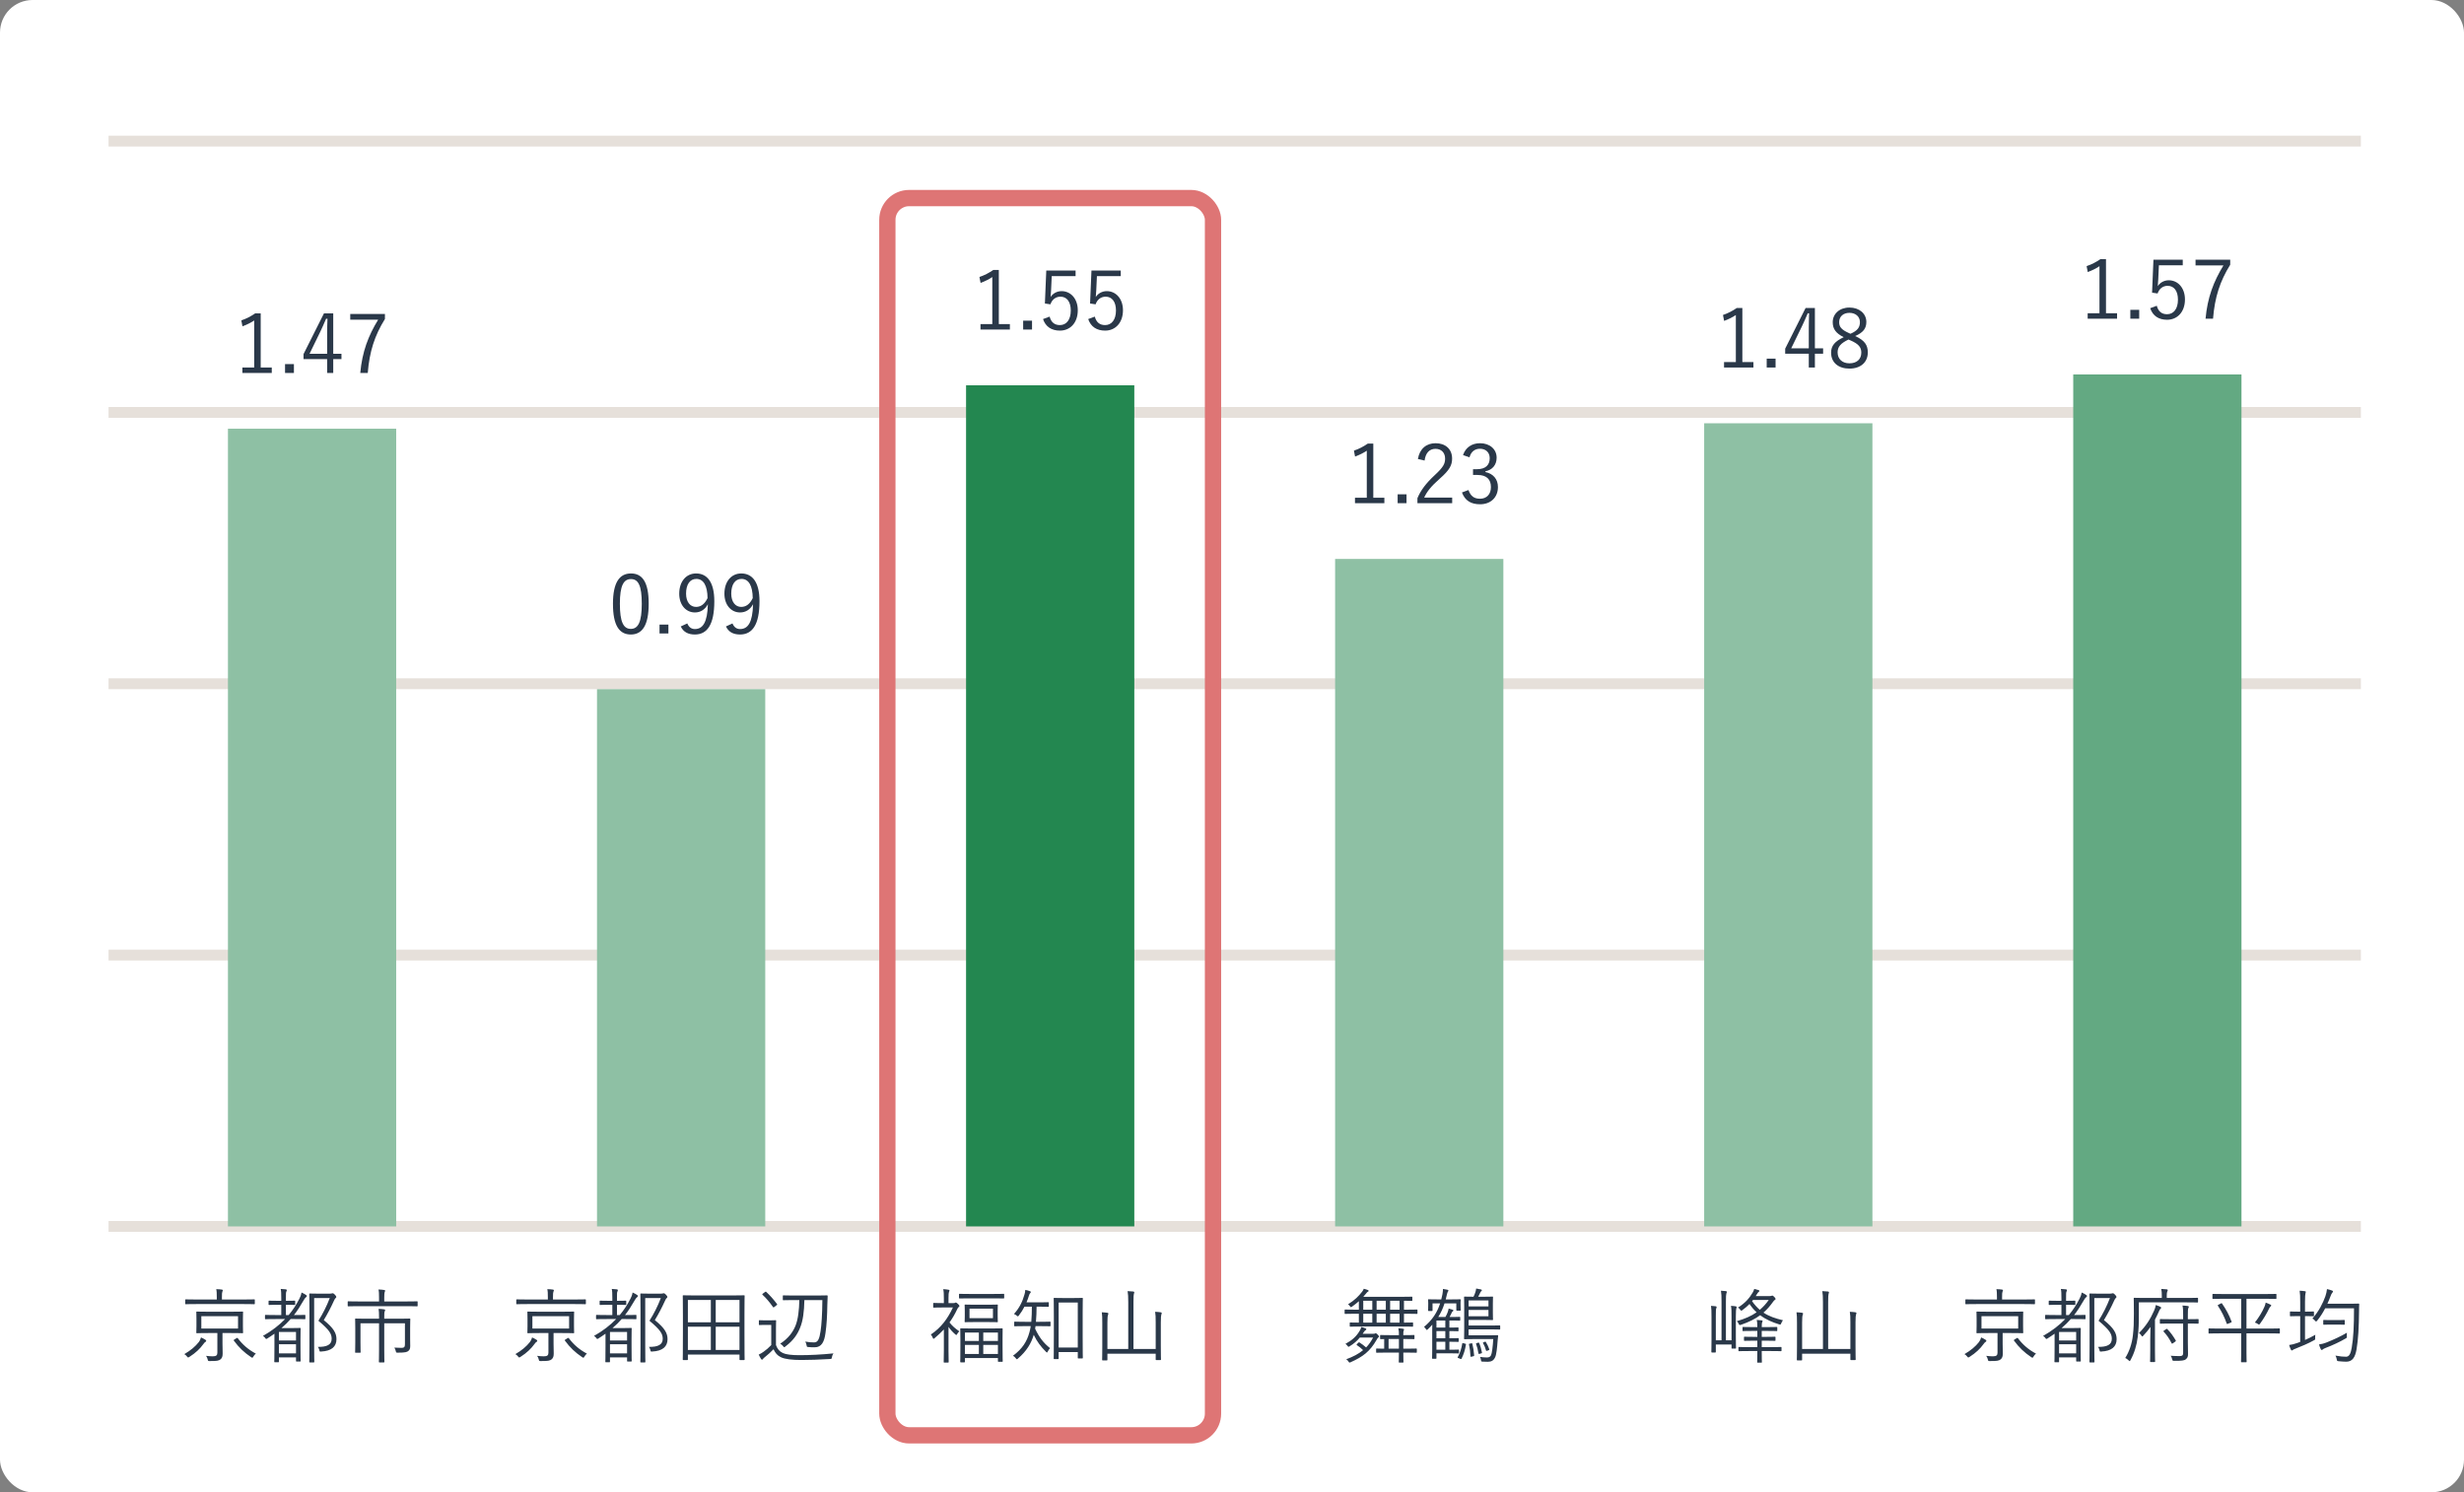
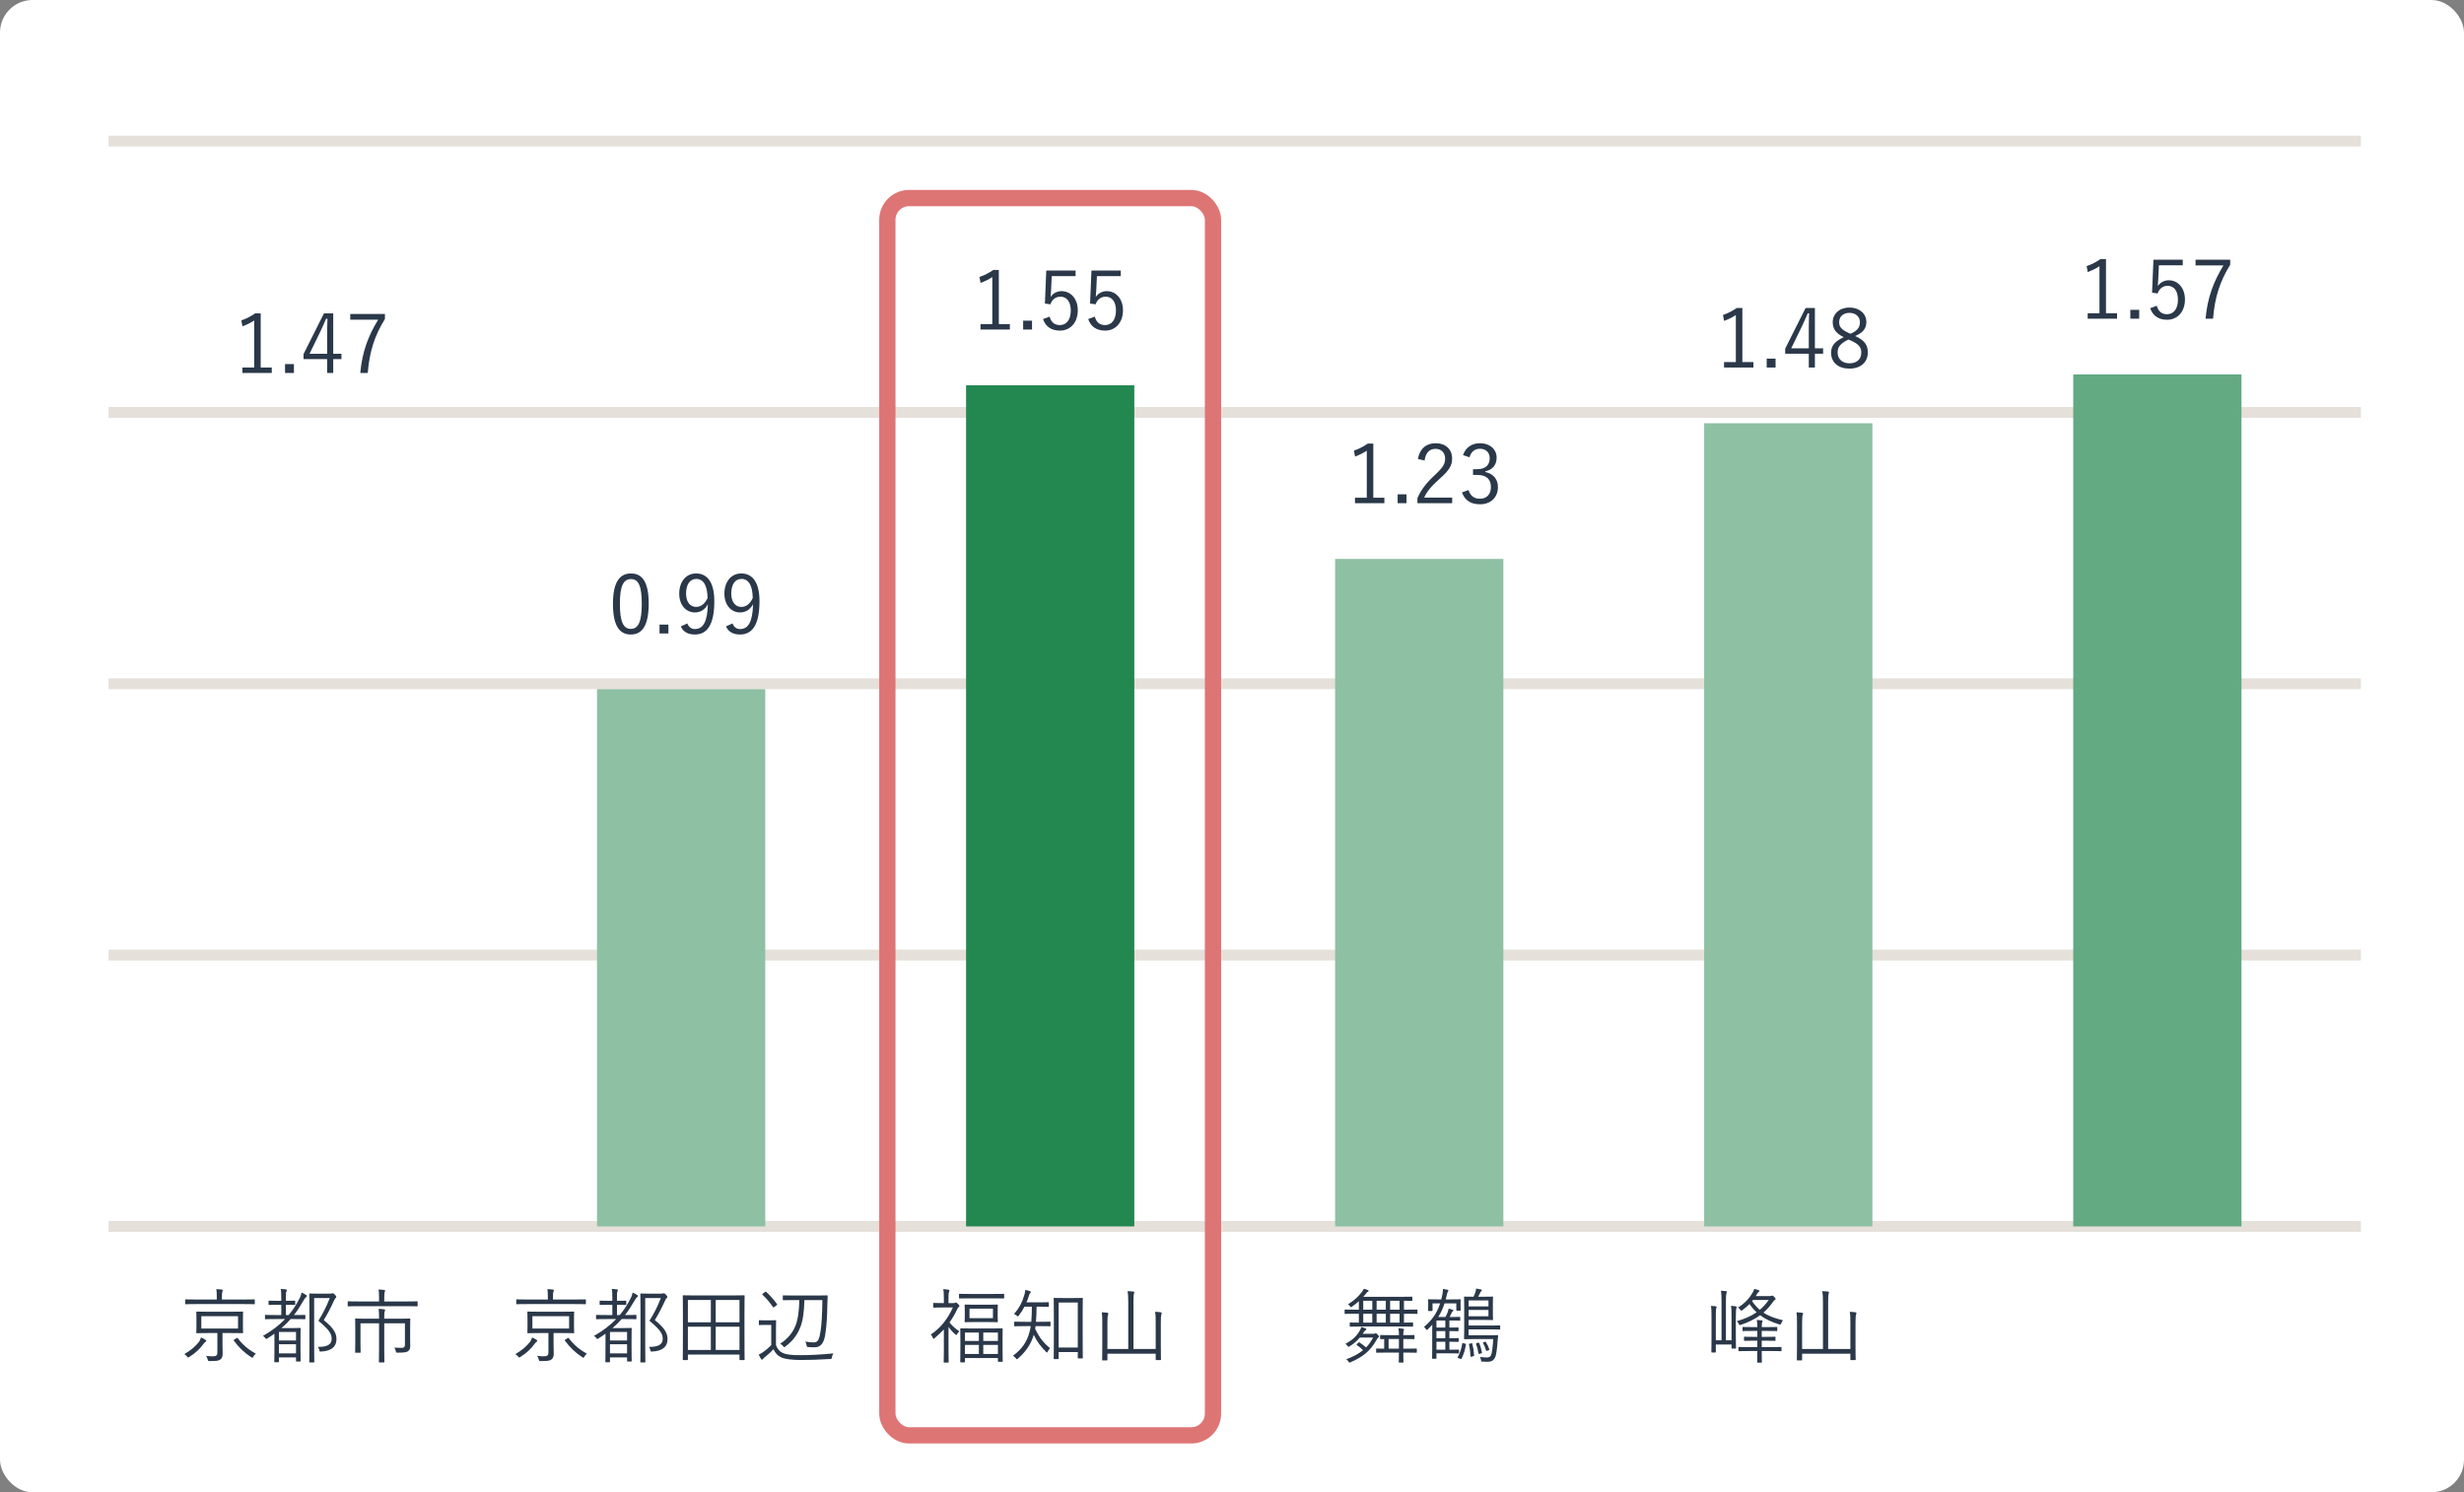
<svg xmlns="http://www.w3.org/2000/svg" width="454px" height="275px" viewBox="0 0 454 275" version="1.1">
  <rect x="0" y="0" width="454" height="275" fill="#808080" stroke="none" />
  <title>Group 3</title>
  <desc>Created with Sketch.</desc>
  <defs />
  <g id="Page-1" stroke="none" stroke-width="1" fill="none" fill-rule="evenodd">
    <g id="Artboard" transform="translate(-114, -618)">
      <g id="Group-3" transform="translate(114, 618)">
        <rect id="Rectangle-4" fill="#FFFFFF" fill-rule="nonzero" x="0" y="0" width="454" height="275" rx="6" />
        <rect id="Rectangle-4" fill="#E6E0DA" fill-rule="nonzero" x="20" y="225" width="415" height="2" />
        <rect id="Rectangle-4-Copy" fill="#E6E0DA" fill-rule="nonzero" x="20" y="175" width="415" height="2" />
        <rect id="Rectangle-4-Copy-2" fill="#E6E0DA" fill-rule="nonzero" x="20" y="125" width="415" height="2" />
        <rect id="Rectangle-4-Copy-3" fill="#E6E0DA" fill-rule="nonzero" x="20" y="75" width="415" height="2" />
        <rect id="Rectangle-4-Copy-4" fill="#E6E0DA" fill-rule="nonzero" x="20" y="25" width="415" height="2" />
-         <rect id="Rectangle-5" fill="#8EC0A4" fill-rule="nonzero" x="42" y="79" width="31" height="147" />
        <rect id="Rectangle-5-Copy" fill="#8EC0A4" fill-rule="nonzero" x="110" y="127" width="31" height="99" />
        <rect id="Rectangle-5-Copy-2" fill="#238750" fill-rule="nonzero" x="178" y="71" width="31" height="155" />
        <rect id="Rectangle-3" stroke="#DE7575" stroke-width="3" fill-rule="nonzero" x="163.5" y="36.5" width="60" height="228" rx="4" />
        <rect id="Rectangle-5-Copy-3" fill="#8EC0A4" fill-rule="nonzero" x="246" y="103" width="31" height="123" />
        <rect id="Rectangle-5-Copy-4" fill="#8EC0A4" fill-rule="nonzero" x="314" y="78" width="31" height="148" />
        <rect id="Rectangle-5-Copy-5" fill="#63A982" fill-rule="nonzero" x="382" y="69" width="31" height="157" />
        <path d="M44.76,242.995 L44.76,244.375 C44.76,245.2 44.79,245.47 44.79,245.56 C44.79,245.665 44.775,245.68 44.67,245.68 C44.58,245.68 44.07,245.65 42.6,245.65 L40.995,245.65 L40.995,247.585 C40.995,248.26 41.025,248.905 41.025,249.415 C41.025,249.955 40.92,250.255 40.635,250.495 C40.32,250.75 39.945,250.825 38.64,250.81 C38.355,250.81 38.34,250.825 38.265,250.51 C38.205,250.255 38.115,250.06 37.965,249.85 C38.49,249.91 38.805,249.94 39.21,249.94 C39.87,249.94 40.05,249.73 40.05,249.25 L40.05,245.65 L38.355,245.65 C36.9,245.65 36.375,245.68 36.3,245.68 C36.18,245.68 36.165,245.665 36.165,245.56 C36.165,245.47 36.195,245.2 36.195,244.375 L36.195,242.995 C36.195,242.155 36.165,241.885 36.165,241.81 C36.165,241.705 36.18,241.69 36.3,241.69 C36.375,241.69 36.9,241.72 38.355,241.72 L42.6,241.72 C44.07,241.72 44.58,241.69 44.67,241.69 C44.775,241.69 44.79,241.705 44.79,241.81 C44.79,241.885 44.76,242.155 44.76,242.995 Z M43.86,244.825 L43.86,242.545 L37.095,242.545 L37.095,244.825 L43.86,244.825 Z M46.95,239.56 L46.95,240.22 C46.95,240.325 46.935,240.34 46.83,240.34 C46.755,240.34 46.275,240.31 44.85,240.31 L36.24,240.31 C34.8,240.31 34.335,240.34 34.245,240.34 C34.14,240.34 34.125,240.325 34.125,240.22 L34.125,239.56 C34.125,239.455 34.14,239.44 34.245,239.44 C34.335,239.44 34.8,239.47 36.24,239.47 L39.945,239.47 L39.945,239.08 C39.945,238.315 39.93,237.925 39.84,237.565 C40.215,237.565 40.53,237.595 40.875,237.64 C40.98,237.655 41.055,237.7 41.055,237.76 C41.055,237.85 41.01,237.94 40.965,238.045 C40.905,238.195 40.89,238.42 40.89,239.08 L40.89,239.47 L44.85,239.47 C46.275,239.47 46.755,239.44 46.83,239.44 C46.935,239.44 46.95,239.455 46.95,239.56 Z M37.995,247.09 C37.995,247.18 37.92,247.24 37.845,247.285 C37.725,247.36 37.635,247.45 37.455,247.705 C36.87,248.515 36.06,249.31 34.92,250.03 C34.8,250.105 34.725,250.15 34.665,250.15 C34.59,250.15 34.545,250.09 34.44,249.955 C34.305,249.775 34.125,249.625 33.96,249.535 C35.145,248.845 36,248.11 36.615,247.33 C36.795,247.105 36.975,246.73 37.035,246.46 C37.32,246.58 37.65,246.76 37.86,246.895 C37.95,246.955 37.995,247.015 37.995,247.09 Z M43.185,246.835 L43.56,246.61 C43.725,246.505 43.755,246.52 43.815,246.61 C44.67,247.75 45.705,248.68 47.145,249.445 C46.95,249.595 46.845,249.715 46.695,249.97 C46.605,250.135 46.56,250.195 46.485,250.195 C46.44,250.195 46.365,250.165 46.26,250.09 C45,249.25 43.995,248.29 43.095,247.06 C43.02,246.955 43.05,246.925 43.185,246.835 Z M52.68,242.335 L53.19,242.335 C53.97,241.405 54.615,240.4 55.155,239.335 C55.335,239.005 55.47,238.675 55.56,238.18 C55.86,238.315 56.19,238.48 56.385,238.63 C56.49,238.705 56.535,238.765 56.535,238.825 C56.535,238.915 56.475,238.975 56.4,239.035 C56.175,239.215 56.04,239.44 55.845,239.785 C55.32,240.685 54.795,241.54 54.165,242.335 L54.195,242.335 C55.62,242.335 56.07,242.305 56.145,242.305 C56.25,242.305 56.265,242.32 56.265,242.425 L56.265,242.98 C56.265,243.085 56.25,243.1 56.145,243.1 C56.07,243.1 55.62,243.07 54.195,243.07 L53.55,243.07 C53.055,243.64 52.5,244.195 51.855,244.735 L53.865,244.735 C54.795,244.735 55.185,244.705 55.275,244.705 C55.38,244.705 55.395,244.72 55.395,244.825 C55.395,244.915 55.365,245.29 55.365,246.715 L55.365,248.125 C55.365,250.33 55.395,250.69 55.395,250.78 C55.395,250.885 55.38,250.9 55.275,250.9 L54.66,250.9 C54.555,250.9 54.54,250.885 54.54,250.78 L54.54,250.135 L51.39,250.135 L51.39,250.915 C51.39,251.02 51.375,251.035 51.27,251.035 L50.655,251.035 C50.55,251.035 50.535,251.02 50.535,250.915 C50.535,250.84 50.565,250.405 50.565,248.215 L50.565,245.77 C50.145,246.07 49.71,246.37 49.23,246.67 C49.155,246.715 49.095,246.745 49.05,246.745 C48.99,246.745 48.945,246.685 48.855,246.55 C48.765,246.415 48.63,246.28 48.435,246.19 C50.1,245.245 51.435,244.21 52.53,243.07 L50.91,243.07 C49.485,243.07 49.02,243.1 48.945,243.1 C48.84,243.1 48.825,243.085 48.825,242.98 L48.825,242.425 C48.825,242.32 48.84,242.305 48.945,242.305 C49.02,242.305 49.485,242.335 50.91,242.335 L51.825,242.335 L51.825,240.445 L51.135,240.445 C50.025,240.445 49.68,240.475 49.605,240.475 C49.5,240.475 49.485,240.46 49.485,240.37 L49.485,239.8 C49.485,239.695 49.5,239.68 49.605,239.68 C49.68,239.68 50.025,239.71 51.135,239.71 L51.825,239.71 L51.825,239.23 C51.825,238.345 51.81,237.94 51.72,237.52 C52.08,237.535 52.38,237.565 52.665,237.595 C52.77,237.61 52.845,237.67 52.845,237.73 C52.845,237.835 52.8,237.91 52.755,238.015 C52.68,238.18 52.68,238.42 52.68,239.215 L52.68,239.71 L52.815,239.71 C53.85,239.71 54.195,239.68 54.27,239.68 C54.375,239.68 54.39,239.695 54.39,239.8 L54.39,240.37 C54.39,240.46 54.375,240.475 54.27,240.475 C54.195,240.475 53.85,240.445 52.815,240.445 L52.68,240.445 L52.68,242.335 Z M54.54,249.4 L54.54,247.72 L51.39,247.72 L51.39,249.4 L54.54,249.4 Z M54.54,247.03 L54.54,245.455 L51.39,245.455 L51.39,247.03 L54.54,247.03 Z M58.44,238.39 L60.78,238.39 C60.975,238.39 61.095,238.36 61.14,238.345 C61.185,238.33 61.245,238.315 61.305,238.315 C61.395,238.315 61.485,238.36 61.71,238.585 C61.92,238.81 61.965,238.915 61.965,238.99 C61.965,239.08 61.935,239.14 61.86,239.185 C61.77,239.245 61.68,239.365 61.545,239.665 C60.99,240.895 60.36,242.11 59.655,243.265 C61.515,244.765 61.995,245.695 61.995,246.79 C61.995,248.17 61.05,248.965 59.19,249.055 C58.905,249.085 58.905,249.085 58.83,248.77 C58.77,248.515 58.68,248.32 58.56,248.2 C60.24,248.23 61.11,247.795 61.11,246.715 C61.11,245.8 60.705,245.095 58.665,243.385 C59.49,242.08 60.165,240.745 60.765,239.2 L57.885,239.2 L57.885,247.93 C57.885,249.97 57.915,250.885 57.915,250.96 C57.915,251.05 57.9,251.065 57.795,251.065 L57.105,251.065 C57,251.065 56.985,251.05 56.985,250.96 C56.985,250.87 57.015,250.03 57.015,247.945 L57.015,241.51 C57.015,239.425 56.985,238.57 56.985,238.48 C56.985,238.375 57,238.36 57.105,238.36 C57.195,238.36 57.555,238.39 58.44,238.39 Z M70.8,243.01 L73.335,243.01 C74.865,243.01 75.405,242.98 75.48,242.98 C75.585,242.98 75.6,242.995 75.6,243.1 C75.6,243.19 75.57,243.655 75.57,244.795 L75.57,246.76 C75.57,247.21 75.585,247.66 75.585,248.035 C75.585,248.47 75.51,248.725 75.255,248.935 C75.015,249.16 74.655,249.265 73.29,249.265 C73.005,249.265 72.99,249.25 72.93,248.995 C72.87,248.74 72.78,248.5 72.66,248.335 C73.14,248.365 73.605,248.38 73.965,248.38 C74.43,248.38 74.61,248.245 74.61,247.75 L74.61,243.85 L70.8,243.85 L70.8,248.725 C70.8,250.225 70.83,250.87 70.83,250.945 C70.83,251.05 70.815,251.065 70.71,251.065 L69.93,251.065 C69.825,251.065 69.81,251.05 69.81,250.945 C69.81,250.87 69.84,250.225 69.84,248.725 L69.84,243.85 L66.42,243.85 L66.42,247.36 C66.42,248.65 66.45,249.085 66.45,249.16 C66.45,249.265 66.435,249.28 66.33,249.28 L65.535,249.28 C65.445,249.28 65.43,249.265 65.43,249.16 C65.43,249.085 65.46,248.71 65.46,247.375 L65.46,244.69 C65.46,243.58 65.43,243.19 65.43,243.1 C65.43,242.995 65.445,242.98 65.535,242.98 C65.625,242.98 66.15,243.01 67.68,243.01 L69.84,243.01 L69.84,242.725 C69.84,241.96 69.825,241.57 69.75,241.195 C70.11,241.21 70.44,241.225 70.785,241.285 C70.89,241.3 70.965,241.345 70.965,241.405 C70.965,241.495 70.92,241.585 70.875,241.69 C70.815,241.825 70.8,242.05 70.8,242.71 L70.8,243.01 Z M76.95,239.92 L76.95,240.61 C76.95,240.715 76.935,240.73 76.83,240.73 C76.74,240.73 76.275,240.7 74.85,240.7 L66.165,240.7 C64.74,240.7 64.26,240.73 64.185,240.73 C64.08,240.73 64.065,240.715 64.065,240.61 L64.065,239.92 C64.065,239.815 64.08,239.8 64.185,239.8 C64.26,239.8 64.74,239.83 66.165,239.83 L69.84,239.83 L69.84,239.155 C69.84,238.39 69.825,238 69.735,237.625 C70.095,237.64 70.455,237.655 70.785,237.715 C70.89,237.73 70.965,237.775 70.965,237.82 C70.965,237.925 70.92,238 70.875,238.105 C70.83,238.255 70.8,238.48 70.8,239.155 L70.8,239.83 L74.85,239.83 C76.275,239.83 76.74,239.8 76.83,239.8 C76.935,239.8 76.95,239.815 76.95,239.92 Z" id="京都市" fill="#2A3849" />
        <path d="M48.035,57.75 L48.035,67.725 L50.075,67.725 L50.075,68.73 L44.66,68.73 L44.66,67.725 L46.835,67.725 L46.835,59.055 C46.265,59.445 45.515,59.82 44.675,60.135 L44.465,59.04 C45.38,58.74 46.25,58.275 47.015,57.75 L48.035,57.75 Z M54.155,67.095 L54.155,68.73 L52.52,68.73 L52.52,67.095 L54.155,67.095 Z M61.4,57.75 L61.4,65.19 L62.915,65.19 L62.915,66.18 L61.4,66.18 L61.4,68.73 L60.275,68.73 L60.275,66.18 L55.925,66.18 L55.925,65.25 L59.69,57.75 L61.4,57.75 Z M60.275,65.19 L60.275,61.38 C60.275,60.51 60.305,59.715 60.335,58.74 L60.08,58.74 C59.72,59.565 59.405,60.33 59.03,61.095 L57.035,65.19 L60.275,65.19 Z M70.925,57.855 L70.925,58.785 C69.035,61.83 68.075,64.77 67.76,68.73 L66.38,68.73 C66.74,64.8 67.85,61.905 69.68,58.905 L64.535,58.905 L64.535,57.855 L70.925,57.855 Z" id="1.47" fill="#2A3849" />
        <path d="M105.76,242.995 L105.76,244.375 C105.76,245.2 105.79,245.47 105.79,245.56 C105.79,245.665 105.775,245.68 105.67,245.68 C105.58,245.68 105.07,245.65 103.6,245.65 L101.995,245.65 L101.995,247.585 C101.995,248.26 102.025,248.905 102.025,249.415 C102.025,249.955 101.92,250.255 101.635,250.495 C101.32,250.75 100.945,250.825 99.64,250.81 C99.355,250.81 99.34,250.825 99.265,250.51 C99.205,250.255 99.115,250.06 98.965,249.85 C99.49,249.91 99.805,249.94 100.21,249.94 C100.87,249.94 101.05,249.73 101.05,249.25 L101.05,245.65 L99.355,245.65 C97.9,245.65 97.375,245.68 97.3,245.68 C97.18,245.68 97.165,245.665 97.165,245.56 C97.165,245.47 97.195,245.2 97.195,244.375 L97.195,242.995 C97.195,242.155 97.165,241.885 97.165,241.81 C97.165,241.705 97.18,241.69 97.3,241.69 C97.375,241.69 97.9,241.72 99.355,241.72 L103.6,241.72 C105.07,241.72 105.58,241.69 105.67,241.69 C105.775,241.69 105.79,241.705 105.79,241.81 C105.79,241.885 105.76,242.155 105.76,242.995 Z M104.86,244.825 L104.86,242.545 L98.095,242.545 L98.095,244.825 L104.86,244.825 Z M107.95,239.56 L107.95,240.22 C107.95,240.325 107.935,240.34 107.83,240.34 C107.755,240.34 107.275,240.31 105.85,240.31 L97.24,240.31 C95.8,240.31 95.335,240.34 95.245,240.34 C95.14,240.34 95.125,240.325 95.125,240.22 L95.125,239.56 C95.125,239.455 95.14,239.44 95.245,239.44 C95.335,239.44 95.8,239.47 97.24,239.47 L100.945,239.47 L100.945,239.08 C100.945,238.315 100.93,237.925 100.84,237.565 C101.215,237.565 101.53,237.595 101.875,237.64 C101.98,237.655 102.055,237.7 102.055,237.76 C102.055,237.85 102.01,237.94 101.965,238.045 C101.905,238.195 101.89,238.42 101.89,239.08 L101.89,239.47 L105.85,239.47 C107.275,239.47 107.755,239.44 107.83,239.44 C107.935,239.44 107.95,239.455 107.95,239.56 Z M98.995,247.09 C98.995,247.18 98.92,247.24 98.845,247.285 C98.725,247.36 98.635,247.45 98.455,247.705 C97.87,248.515 97.06,249.31 95.92,250.03 C95.8,250.105 95.725,250.15 95.665,250.15 C95.59,250.15 95.545,250.09 95.44,249.955 C95.305,249.775 95.125,249.625 94.96,249.535 C96.145,248.845 97,248.11 97.615,247.33 C97.795,247.105 97.975,246.73 98.035,246.46 C98.32,246.58 98.65,246.76 98.86,246.895 C98.95,246.955 98.995,247.015 98.995,247.09 Z M104.185,246.835 L104.56,246.61 C104.725,246.505 104.755,246.52 104.815,246.61 C105.67,247.75 106.705,248.68 108.145,249.445 C107.95,249.595 107.845,249.715 107.695,249.97 C107.605,250.135 107.56,250.195 107.485,250.195 C107.44,250.195 107.365,250.165 107.26,250.09 C106,249.25 104.995,248.29 104.095,247.06 C104.02,246.955 104.05,246.925 104.185,246.835 Z M113.68,242.335 L114.19,242.335 C114.97,241.405 115.615,240.4 116.155,239.335 C116.335,239.005 116.47,238.675 116.56,238.18 C116.86,238.315 117.19,238.48 117.385,238.63 C117.49,238.705 117.535,238.765 117.535,238.825 C117.535,238.915 117.475,238.975 117.4,239.035 C117.175,239.215 117.04,239.44 116.845,239.785 C116.32,240.685 115.795,241.54 115.165,242.335 L115.195,242.335 C116.62,242.335 117.07,242.305 117.145,242.305 C117.25,242.305 117.265,242.32 117.265,242.425 L117.265,242.98 C117.265,243.085 117.25,243.1 117.145,243.1 C117.07,243.1 116.62,243.07 115.195,243.07 L114.55,243.07 C114.055,243.64 113.5,244.195 112.855,244.735 L114.865,244.735 C115.795,244.735 116.185,244.705 116.275,244.705 C116.38,244.705 116.395,244.72 116.395,244.825 C116.395,244.915 116.365,245.29 116.365,246.715 L116.365,248.125 C116.365,250.33 116.395,250.69 116.395,250.78 C116.395,250.885 116.38,250.9 116.275,250.9 L115.66,250.9 C115.555,250.9 115.54,250.885 115.54,250.78 L115.54,250.135 L112.39,250.135 L112.39,250.915 C112.39,251.02 112.375,251.035 112.27,251.035 L111.655,251.035 C111.55,251.035 111.535,251.02 111.535,250.915 C111.535,250.84 111.565,250.405 111.565,248.215 L111.565,245.77 C111.145,246.07 110.71,246.37 110.23,246.67 C110.155,246.715 110.095,246.745 110.05,246.745 C109.99,246.745 109.945,246.685 109.855,246.55 C109.765,246.415 109.63,246.28 109.435,246.19 C111.1,245.245 112.435,244.21 113.53,243.07 L111.91,243.07 C110.485,243.07 110.02,243.1 109.945,243.1 C109.84,243.1 109.825,243.085 109.825,242.98 L109.825,242.425 C109.825,242.32 109.84,242.305 109.945,242.305 C110.02,242.305 110.485,242.335 111.91,242.335 L112.825,242.335 L112.825,240.445 L112.135,240.445 C111.025,240.445 110.68,240.475 110.605,240.475 C110.5,240.475 110.485,240.46 110.485,240.37 L110.485,239.8 C110.485,239.695 110.5,239.68 110.605,239.68 C110.68,239.68 111.025,239.71 112.135,239.71 L112.825,239.71 L112.825,239.23 C112.825,238.345 112.81,237.94 112.72,237.52 C113.08,237.535 113.38,237.565 113.665,237.595 C113.77,237.61 113.845,237.67 113.845,237.73 C113.845,237.835 113.8,237.91 113.755,238.015 C113.68,238.18 113.68,238.42 113.68,239.215 L113.68,239.71 L113.815,239.71 C114.85,239.71 115.195,239.68 115.27,239.68 C115.375,239.68 115.39,239.695 115.39,239.8 L115.39,240.37 C115.39,240.46 115.375,240.475 115.27,240.475 C115.195,240.475 114.85,240.445 113.815,240.445 L113.68,240.445 L113.68,242.335 Z M115.54,249.4 L115.54,247.72 L112.39,247.72 L112.39,249.4 L115.54,249.4 Z M115.54,247.03 L115.54,245.455 L112.39,245.455 L112.39,247.03 L115.54,247.03 Z M119.44,238.39 L121.78,238.39 C121.975,238.39 122.095,238.36 122.14,238.345 C122.185,238.33 122.245,238.315 122.305,238.315 C122.395,238.315 122.485,238.36 122.71,238.585 C122.92,238.81 122.965,238.915 122.965,238.99 C122.965,239.08 122.935,239.14 122.86,239.185 C122.77,239.245 122.68,239.365 122.545,239.665 C121.99,240.895 121.36,242.11 120.655,243.265 C122.515,244.765 122.995,245.695 122.995,246.79 C122.995,248.17 122.05,248.965 120.19,249.055 C119.905,249.085 119.905,249.085 119.83,248.77 C119.77,248.515 119.68,248.32 119.56,248.2 C121.24,248.23 122.11,247.795 122.11,246.715 C122.11,245.8 121.705,245.095 119.665,243.385 C120.49,242.08 121.165,240.745 121.765,239.2 L118.885,239.2 L118.885,247.93 C118.885,249.97 118.915,250.885 118.915,250.96 C118.915,251.05 118.9,251.065 118.795,251.065 L118.105,251.065 C118,251.065 117.985,251.05 117.985,250.96 C117.985,250.87 118.015,250.03 118.015,247.945 L118.015,241.51 C118.015,239.425 117.985,238.57 117.985,238.48 C117.985,238.375 118,238.36 118.105,238.36 C118.195,238.36 118.555,238.39 119.44,238.39 Z M137.17,242.185 L137.17,245.425 C137.17,249.67 137.2,250.42 137.2,250.51 C137.2,250.615 137.185,250.63 137.08,250.63 L136.375,250.63 C136.27,250.63 136.255,250.615 136.255,250.51 L136.255,249.61 L126.745,249.61 L126.745,250.51 C126.745,250.615 126.73,250.63 126.625,250.63 L125.92,250.63 C125.815,250.63 125.8,250.615 125.8,250.51 C125.8,250.42 125.83,249.67 125.83,245.425 L125.83,242.56 C125.83,239.68 125.8,238.9 125.8,238.81 C125.8,238.705 125.815,238.69 125.92,238.69 C126.01,238.69 126.52,238.72 128.035,238.72 L134.965,238.72 C136.465,238.72 136.99,238.69 137.08,238.69 C137.185,238.69 137.2,238.705 137.2,238.81 C137.2,238.9 137.17,239.68 137.17,242.185 Z M136.255,248.77 L136.255,244.48 L131.875,244.48 L131.875,248.77 L136.255,248.77 Z M130.975,248.77 L130.975,244.48 L126.745,244.48 L126.745,248.77 L130.975,248.77 Z M136.255,243.67 L136.255,239.56 L131.875,239.56 L131.875,243.67 L136.255,243.67 Z M130.975,243.67 L130.975,239.56 L126.745,239.56 L126.745,243.67 L130.975,243.67 Z M146.365,238.735 L150.325,238.735 C151.78,238.735 152.275,238.705 152.365,238.705 C152.47,238.705 152.5,238.735 152.5,238.84 C152.47,239.305 152.455,239.785 152.44,240.43 C152.41,242.44 152.32,244.15 152.095,245.665 C151.885,247.285 151.36,248.275 150.13,248.275 C149.635,248.275 149.38,248.275 148.975,248.23 C148.675,248.215 148.675,248.215 148.615,247.9 C148.57,247.645 148.48,247.405 148.375,247.225 C149.08,247.345 149.47,247.375 150.01,247.375 C150.715,247.375 150.985,246.715 151.195,245.29 C151.375,244.06 151.495,242.365 151.525,239.575 L148.21,239.575 C148.165,241.69 147.955,243.37 147.43,244.645 C146.965,245.8 146.275,246.955 144.715,248.125 C144.61,248.215 144.55,248.26 144.49,248.26 C144.445,248.26 144.385,248.2 144.28,248.05 C144.145,247.885 143.95,247.72 143.755,247.615 C145.33,246.595 146.155,245.365 146.59,244.255 C147.04,243.13 147.25,241.39 147.28,239.575 L146.365,239.575 C144.91,239.575 144.43,239.605 144.355,239.605 C144.25,239.605 144.235,239.59 144.235,239.485 L144.235,238.825 C144.235,238.72 144.25,238.705 144.355,238.705 C144.43,238.705 144.91,238.735 146.365,238.735 Z M142.975,244.81 L142.975,247.87 C143.26,248.605 143.59,249.025 144.265,249.34 C144.805,249.595 145.84,249.73 147.265,249.73 C149.185,249.73 151.345,249.625 153.565,249.4 C153.415,249.61 153.325,249.85 153.28,250.105 C153.235,250.405 153.235,250.405 152.935,250.435 C150.985,250.555 149.14,250.615 147.61,250.615 C145.975,250.615 144.64,250.465 143.92,250.12 C143.23,249.805 142.855,249.34 142.525,248.635 C142.045,249.145 141.49,249.64 140.905,250.105 C140.725,250.255 140.62,250.345 140.59,250.42 C140.545,250.51 140.47,250.555 140.41,250.555 C140.35,250.555 140.29,250.525 140.23,250.435 C140.08,250.195 139.93,249.925 139.795,249.625 C140.17,249.445 140.41,249.295 140.71,249.085 C141.16,248.77 141.685,248.32 142.105,247.87 L142.105,244.15 L140.995,244.15 C140.215,244.15 140.02,244.18 139.96,244.18 C139.84,244.18 139.825,244.165 139.825,244.06 L139.825,243.4 C139.825,243.295 139.84,243.28 139.96,243.28 C140.02,243.28 140.215,243.31 140.995,243.31 L141.805,243.31 C142.585,243.31 142.81,243.28 142.885,243.28 C142.99,243.28 143.005,243.295 143.005,243.4 C143.005,243.475 142.975,243.85 142.975,244.81 Z M140.59,238.36 L140.935,238.105 C141.07,238 141.1,237.985 141.19,238.075 C141.88,238.72 142.525,239.44 143.17,240.31 C143.23,240.4 143.215,240.43 143.035,240.565 L142.675,240.85 C142.525,240.955 142.495,240.955 142.42,240.85 C141.805,239.965 141.175,239.215 140.515,238.615 C140.425,238.525 140.41,238.495 140.59,238.36 Z" id="京都田辺" fill="#2A3849" />
        <path d="M116.255,105.675 C118.355,105.675 119.525,107.28 119.525,111.24 C119.525,115.215 118.355,116.925 116.225,116.925 C114.095,116.925 112.94,115.245 112.94,111.27 C112.94,107.31 114.155,105.675 116.255,105.675 Z M116.255,106.71 C114.92,106.71 114.215,107.88 114.215,111.255 C114.215,114.615 114.875,115.89 116.225,115.89 C117.59,115.89 118.25,114.615 118.25,111.255 C118.25,107.895 117.605,106.71 116.255,106.71 Z M123.155,115.095 L123.155,116.73 L121.52,116.73 L121.52,115.095 L123.155,115.095 Z M125.435,115.44 L126.635,114.885 C126.935,115.59 127.4,115.92 128.03,115.92 C129.485,115.92 130.34,114.72 130.43,111.345 C129.875,112.365 129.05,112.86 128.03,112.86 C126.41,112.86 125.15,111.51 125.15,109.41 C125.15,107.145 126.44,105.675 128.255,105.675 C130.28,105.675 131.615,107.25 131.615,110.79 C131.615,115.125 130.295,116.925 128.03,116.925 C126.77,116.925 125.9,116.445 125.435,115.44 Z M130.37,110.22 C130.34,107.94 129.635,106.68 128.3,106.68 C127.115,106.68 126.41,107.715 126.41,109.395 C126.41,110.925 127.175,111.84 128.24,111.84 C129.14,111.84 129.83,111.33 130.37,110.22 Z M133.76,115.44 L134.96,114.885 C135.26,115.59 135.725,115.92 136.355,115.92 C137.81,115.92 138.665,114.72 138.755,111.345 C138.2,112.365 137.375,112.86 136.355,112.86 C134.735,112.86 133.475,111.51 133.475,109.41 C133.475,107.145 134.765,105.675 136.58,105.675 C138.605,105.675 139.94,107.25 139.94,110.79 C139.94,115.125 138.62,116.925 136.355,116.925 C135.095,116.925 134.225,116.445 133.76,115.44 Z M138.695,110.22 C138.665,107.94 137.96,106.68 136.625,106.68 C135.44,106.68 134.735,107.715 134.735,109.395 C134.735,110.925 135.5,111.84 136.565,111.84 C137.465,111.84 138.155,111.33 138.695,110.22 Z" id="0.99" fill="#2A3849" />
        <path d="M184.725,246.55 L184.725,248.065 C184.725,250.375 184.755,250.75 184.755,250.84 C184.755,250.93 184.755,250.945 184.65,250.945 L183.99,250.945 C183.885,250.945 183.87,250.93 183.87,250.84 L183.87,250.255 L177.795,250.255 L177.795,250.93 C177.795,251.035 177.78,251.05 177.675,251.05 L177.045,251.05 C176.94,251.05 176.925,251.035 176.925,250.93 C176.925,250.84 176.955,250.465 176.955,248.125 L176.955,246.76 C176.955,245.38 176.925,244.975 176.925,244.9 C176.925,244.795 176.94,244.78 177.045,244.78 C177.135,244.78 177.615,244.81 179.055,244.81 L182.625,244.81 C184.05,244.81 184.545,244.78 184.635,244.78 C184.74,244.78 184.74,244.795 184.74,244.9 C184.74,244.975 184.725,245.365 184.725,246.55 Z M183.87,249.505 L183.87,247.84 L181.17,247.84 L181.17,249.505 L183.87,249.505 Z M180.36,249.505 L180.36,247.84 L177.795,247.84 L177.795,249.505 L180.36,249.505 Z M183.87,247.105 L183.87,245.56 L181.17,245.56 L181.17,247.105 L183.87,247.105 Z M180.36,247.105 L180.36,245.56 L177.795,245.56 L177.795,247.105 L180.36,247.105 Z M174.765,240.13 L175.71,240.13 C175.86,240.13 175.905,240.115 175.98,240.07 C176.01,240.055 176.055,240.025 176.115,240.025 C176.205,240.025 176.31,240.1 176.52,240.295 C176.715,240.49 176.775,240.58 176.775,240.64 C176.775,240.745 176.745,240.805 176.64,240.865 C176.55,240.925 176.475,241.03 176.355,241.285 C175.95,242.155 175.485,242.95 174.945,243.7 C175.485,244.36 175.935,244.765 176.76,245.335 C176.625,245.44 176.445,245.65 176.325,245.89 C176.28,245.965 176.25,246.01 176.205,246.01 C176.16,246.01 176.1,245.965 175.995,245.875 C175.515,245.47 175.11,245.005 174.765,244.51 L174.765,248.92 C174.765,250.12 174.795,250.9 174.795,250.975 C174.795,251.08 174.78,251.095 174.66,251.095 L174,251.095 C173.895,251.095 173.88,251.08 173.88,250.975 C173.88,250.9 173.91,250.12 173.91,248.92 L173.91,244.99 C173.4,245.53 172.845,246.055 172.23,246.565 C172.125,246.655 172.05,246.715 172.005,246.715 C171.945,246.715 171.915,246.655 171.87,246.535 C171.78,246.295 171.66,246.1 171.51,245.92 C173.43,244.645 174.66,242.92 175.575,240.94 L173.565,240.94 C172.485,240.94 172.155,240.97 172.065,240.97 C171.96,240.97 171.945,240.955 171.945,240.85 L171.945,240.22 C171.945,240.115 171.96,240.1 172.065,240.1 C172.155,240.1 172.485,240.13 173.565,240.13 L173.91,240.13 L173.91,239.26 C173.91,238.435 173.895,238.015 173.79,237.565 C174.15,237.58 174.45,237.61 174.765,237.67 C174.885,237.685 174.945,237.73 174.945,237.79 C174.945,237.91 174.9,237.97 174.855,238.075 C174.795,238.24 174.765,238.48 174.765,239.23 L174.765,240.13 Z M183.825,241.525 L183.825,242.53 C183.825,243.25 183.855,243.46 183.855,243.535 C183.855,243.64 183.84,243.655 183.735,243.655 C183.66,243.655 183.24,243.625 181.995,243.625 L179.61,243.625 C178.365,243.625 177.945,243.655 177.855,243.655 C177.75,243.655 177.735,243.64 177.735,243.535 C177.735,243.46 177.765,243.25 177.765,242.53 L177.765,241.54 C177.765,240.805 177.735,240.61 177.735,240.52 C177.735,240.415 177.75,240.4 177.855,240.4 C177.945,240.4 178.365,240.43 179.61,240.43 L181.995,240.43 C183.24,240.43 183.66,240.4 183.735,240.4 C183.84,240.4 183.855,240.415 183.855,240.505 C183.855,240.595 183.825,240.805 183.825,241.525 Z M182.955,242.905 L182.955,241.15 L178.635,241.15 L178.635,242.905 L182.955,242.905 Z M185.025,238.54 L185.025,239.17 C185.025,239.26 185.01,239.275 184.905,239.275 C184.83,239.275 184.335,239.26 182.865,239.26 L178.86,239.26 C177.39,239.26 176.91,239.275 176.82,239.275 C176.715,239.275 176.7,239.26 176.7,239.17 L176.7,238.54 C176.7,238.435 176.715,238.42 176.82,238.42 C176.91,238.42 177.39,238.45 178.86,238.45 L182.865,238.45 C184.335,238.45 184.83,238.42 184.905,238.42 C185.01,238.42 185.025,238.435 185.025,238.54 Z M199.485,241.99 L199.485,246.235 C199.485,249.445 199.515,250.135 199.515,250.21 C199.515,250.315 199.5,250.33 199.395,250.33 L198.705,250.33 C198.6,250.33 198.585,250.315 198.585,250.21 L198.585,249.16 L195.06,249.16 L195.06,250.33 C195.06,250.435 195.045,250.45 194.94,250.45 L194.265,250.45 C194.16,250.45 194.145,250.435 194.145,250.33 C194.145,250.24 194.175,249.565 194.175,246.31 L194.175,242.365 C194.175,240.085 194.145,239.365 194.145,239.275 C194.145,239.185 194.16,239.17 194.265,239.17 C194.355,239.17 194.73,239.2 195.885,239.2 L197.775,239.2 C198.93,239.2 199.305,239.17 199.395,239.17 C199.5,239.17 199.515,239.185 199.515,239.275 C199.515,239.365 199.485,240.07 199.485,241.99 Z M198.585,248.32 L198.585,240.025 L195.06,240.025 L195.06,248.32 L198.585,248.32 Z M193.56,243.655 L193.56,244.27 C193.56,244.39 193.545,244.405 193.44,244.405 C193.365,244.405 192.93,244.375 191.595,244.375 L190.8,244.375 C190.77,244.54 190.74,244.69 190.725,244.855 C191.49,246.46 192.285,247.495 193.485,248.44 C193.335,248.575 193.185,248.785 193.065,249.04 C193.005,249.175 192.96,249.235 192.915,249.235 C192.855,249.235 192.81,249.19 192.705,249.085 C191.76,248.14 191.085,247.255 190.47,245.98 C190.02,247.54 189.12,249.025 187.56,250.345 C187.47,250.435 187.41,250.48 187.365,250.48 C187.29,250.48 187.245,250.42 187.155,250.285 C187.02,250.09 186.825,249.94 186.645,249.835 C188.4,248.53 189.225,247.18 189.675,245.515 C189.78,245.155 189.855,244.78 189.915,244.375 L188.835,244.375 C187.515,244.375 187.08,244.405 186.99,244.405 C186.885,244.405 186.87,244.39 186.87,244.27 L186.87,243.655 C186.87,243.565 186.885,243.55 186.99,243.55 C187.08,243.55 187.515,243.58 188.835,243.58 L190.02,243.58 C190.095,242.695 190.125,241.735 190.125,240.79 L188.76,240.79 C188.475,241.345 188.145,241.885 187.74,242.395 C187.65,242.515 187.605,242.575 187.545,242.575 C187.5,242.575 187.44,242.53 187.335,242.44 C187.17,242.29 186.99,242.2 186.825,242.14 C187.8,241.06 188.385,239.905 188.76,238.555 C188.85,238.24 188.895,238.03 188.91,237.7 C189.24,237.76 189.51,237.835 189.78,237.94 C189.885,237.985 189.93,238.015 189.93,238.09 C189.93,238.15 189.9,238.21 189.84,238.27 C189.75,238.36 189.675,238.465 189.585,238.765 C189.465,239.155 189.315,239.575 189.135,239.995 L191.505,239.995 C192.675,239.995 193.035,239.965 193.125,239.965 C193.23,239.965 193.245,239.98 193.245,240.085 L193.245,240.7 C193.245,240.805 193.23,240.82 193.125,240.82 C193.035,240.82 192.675,240.79 191.505,240.79 L190.995,240.79 C190.98,241.72 190.965,242.665 190.875,243.58 L191.595,243.58 C192.93,243.58 193.365,243.55 193.44,243.55 C193.545,243.55 193.56,243.565 193.56,243.655 Z M212.94,248.59 L212.94,243.67 C212.94,242.665 212.925,242.26 212.835,241.735 C213.225,241.75 213.57,241.78 213.855,241.825 C213.96,241.84 214.05,241.885 214.05,241.96 C214.05,242.065 214.02,242.14 213.975,242.26 C213.93,242.395 213.885,242.71 213.885,243.7 L213.885,248.08 C213.885,249.715 213.915,250.435 213.915,250.51 C213.915,250.615 213.9,250.63 213.795,250.63 L213.06,250.63 C212.955,250.63 212.94,250.615 212.94,250.51 L212.94,249.46 L204.045,249.46 L204.045,250.57 C204.045,250.675 204.03,250.69 203.925,250.69 L203.19,250.69 C203.085,250.69 203.07,250.675 203.07,250.57 C203.07,250.48 203.1,249.775 203.1,248.17 L203.1,243.76 C203.1,242.755 203.085,242.35 203.01,241.825 C203.385,241.84 203.745,241.87 204.045,241.915 C204.135,241.93 204.225,241.99 204.225,242.05 C204.225,242.125 204.195,242.2 204.15,242.32 C204.09,242.485 204.045,242.83 204.045,243.73 L204.045,248.59 L207.885,248.59 L207.885,239.98 C207.885,238.915 207.855,238.51 207.765,237.925 C208.155,237.94 208.53,237.97 208.83,238 C208.92,238.015 208.995,238.075 208.995,238.135 C208.995,238.225 208.965,238.315 208.92,238.435 C208.875,238.57 208.845,238.945 208.845,239.95 L208.845,248.59 L212.94,248.59 Z" id="福知山" fill="#2A3849" />
        <path d="M184.035,49.75 L184.035,59.725 L186.075,59.725 L186.075,60.73 L180.66,60.73 L180.66,59.725 L182.835,59.725 L182.835,51.055 C182.265,51.445 181.515,51.82 180.675,52.135 L180.465,51.04 C181.38,50.74 182.25,50.275 183.015,49.75 L184.035,49.75 Z M190.155,59.095 L190.155,60.73 L188.52,60.73 L188.52,59.095 L190.155,59.095 Z M198.18,49.855 L198.18,50.89 L193.785,50.89 L193.665,53.485 C193.65,53.875 193.605,54.355 193.575,54.73 C193.98,54.085 194.745,53.65 195.6,53.65 C197.28,53.65 198.585,55.045 198.585,57.175 C198.585,59.53 197.145,60.925 195.3,60.925 C193.755,60.925 192.66,60.22 192.18,58.795 L193.395,58.345 C193.68,59.41 194.325,59.905 195.285,59.905 C196.5,59.905 197.295,58.915 197.295,57.22 C197.295,55.6 196.56,54.67 195.39,54.67 C194.55,54.67 193.845,55.18 193.545,56.08 L192.525,55.93 L192.78,49.855 L198.18,49.855 Z M206.505,49.855 L206.505,50.89 L202.11,50.89 L201.99,53.485 C201.975,53.875 201.93,54.355 201.9,54.73 C202.305,54.085 203.07,53.65 203.925,53.65 C205.605,53.65 206.91,55.045 206.91,57.175 C206.91,59.53 205.47,60.925 203.625,60.925 C202.08,60.925 200.985,60.22 200.505,58.795 L201.72,58.345 C202.005,59.41 202.65,59.905 203.61,59.905 C204.825,59.905 205.62,58.915 205.62,57.22 C205.62,55.6 204.885,54.67 203.715,54.67 C202.875,54.67 202.17,55.18 201.87,56.08 L200.85,55.93 L201.105,49.855 L206.505,49.855 Z" id="1.55" fill="#2A3849" />
        <path d="M261.175,241.435 L261.175,242.005 C261.175,242.11 261.16,242.125 261.055,242.125 C260.98,242.125 260.515,242.095 259.15,242.095 L258.685,242.095 L258.685,243.73 C259.765,243.73 260.17,243.7 260.245,243.7 C260.35,243.7 260.365,243.715 260.365,243.82 L260.365,244.36 C260.365,244.465 260.35,244.48 260.245,244.48 C260.17,244.48 259.675,244.45 258.175,244.45 L250.885,244.45 C249.385,244.45 248.89,244.48 248.815,244.48 C248.71,244.48 248.695,244.465 248.695,244.36 L248.695,243.82 C248.695,243.715 248.71,243.7 248.815,243.7 C248.875,243.7 249.28,243.73 250.375,243.73 L250.375,242.095 L249.775,242.095 C248.41,242.095 247.945,242.125 247.87,242.125 C247.765,242.125 247.75,242.11 247.75,242.005 L247.75,241.435 C247.75,241.33 247.765,241.315 247.87,241.315 C247.945,241.315 248.41,241.345 249.775,241.345 L250.375,241.345 L250.375,239.785 C250,240.115 249.595,240.445 249.145,240.76 C249.025,240.835 248.965,240.88 248.92,240.88 C248.86,240.88 248.815,240.835 248.74,240.715 C248.635,240.565 248.515,240.445 248.38,240.355 C249.685,239.53 250.3,238.885 250.975,238.03 C251.14,237.82 251.2,237.685 251.275,237.49 C251.59,237.565 251.83,237.64 252.055,237.73 C252.145,237.76 252.175,237.835 252.175,237.895 C252.175,237.955 252.1,238.015 252.025,238.045 C251.92,238.09 251.86,238.165 251.77,238.285 C251.59,238.525 251.395,238.75 251.185,238.975 L258.01,238.975 C259.54,238.975 260.035,238.945 260.11,238.945 C260.215,238.945 260.23,238.96 260.23,239.065 L260.23,239.605 C260.23,239.71 260.215,239.725 260.11,239.725 C260.05,239.725 259.675,239.71 258.685,239.695 L258.685,241.345 L259.15,241.345 C260.515,241.345 260.98,241.315 261.055,241.315 C261.16,241.315 261.175,241.33 261.175,241.435 Z M257.875,241.345 L257.875,239.695 L256.135,239.695 L256.135,241.345 L257.875,241.345 Z M257.875,243.73 L257.875,242.095 L256.135,242.095 L256.135,243.73 L257.875,243.73 Z M255.34,241.345 L255.34,239.695 L253.645,239.695 L253.645,241.345 L255.34,241.345 Z M255.34,243.73 L255.34,242.095 L253.645,242.095 L253.645,243.73 L255.34,243.73 Z M252.85,241.345 L252.85,239.695 L251.185,239.695 L251.185,241.345 L252.85,241.345 Z M252.85,243.73 L252.85,242.095 L251.185,242.095 L251.185,243.73 L252.85,243.73 Z M261.055,248.62 L261.055,249.16 C261.055,249.265 261.04,249.28 260.935,249.28 C260.86,249.28 260.395,249.25 258.985,249.25 L258.565,249.25 C258.565,250.36 258.595,250.915 258.595,250.99 C258.595,251.08 258.58,251.095 258.475,251.095 L257.845,251.095 C257.74,251.095 257.725,251.08 257.725,250.99 C257.725,250.915 257.755,250.36 257.755,249.25 L255.625,249.25 C254.2,249.25 253.75,249.28 253.675,249.28 C253.57,249.28 253.555,249.265 253.555,249.16 L253.555,248.62 C253.555,248.515 253.57,248.5 253.675,248.5 C253.735,248.5 254.08,248.53 255.04,248.53 L255.04,246.76 C254.635,246.76 254.455,246.775 254.41,246.775 C254.305,246.775 254.29,246.76 254.29,246.67 L254.29,246.13 C254.29,246.025 254.305,246.01 254.41,246.01 C254.5,246.01 254.92,246.04 256.21,246.04 L257.755,246.04 L257.755,245.965 C257.755,245.53 257.755,245.26 257.65,244.78 C258.01,244.795 258.28,244.825 258.55,244.87 C258.655,244.885 258.7,244.93 258.7,244.99 C258.7,245.065 258.655,245.14 258.625,245.215 C258.565,245.365 258.565,245.575 258.565,245.845 L258.565,246.04 L258.7,246.04 C259.99,246.04 260.41,246.01 260.5,246.01 C260.605,246.01 260.62,246.025 260.62,246.13 L260.62,246.67 C260.62,246.76 260.605,246.775 260.5,246.775 C260.41,246.775 259.99,246.745 258.7,246.745 L258.565,246.745 L258.565,248.53 L258.985,248.53 C260.395,248.53 260.86,248.5 260.935,248.5 C261.04,248.5 261.055,248.515 261.055,248.62 Z M257.755,248.53 L257.755,246.745 L255.85,246.745 L255.85,248.53 L257.755,248.53 Z M251.08,245.785 L252.985,245.785 C253.18,245.785 253.27,245.785 253.345,245.74 C253.39,245.71 253.435,245.68 253.495,245.68 C253.54,245.68 253.645,245.74 253.855,245.95 C254.035,246.145 254.095,246.22 254.095,246.295 C254.095,246.37 254.035,246.415 253.945,246.475 C253.84,246.55 253.75,246.73 253.63,246.925 C252.415,249.04 251.125,250.015 248.875,251.02 C248.77,251.065 248.71,251.095 248.665,251.095 C248.59,251.095 248.545,251.035 248.47,250.915 C248.335,250.705 248.2,250.57 248.05,250.48 C249.28,250.03 250.315,249.505 251.155,248.8 C250.81,248.455 250.405,248.14 250.015,247.885 C249.925,247.825 249.925,247.78 250.045,247.66 L250.255,247.45 C250.36,247.345 250.405,247.33 250.495,247.39 C250.915,247.66 251.365,247.99 251.71,248.305 C252.205,247.795 252.625,247.195 253,246.475 L250.555,246.475 C250.045,247.105 249.43,247.63 248.71,248.065 C248.59,248.14 248.53,248.185 248.47,248.185 C248.41,248.185 248.365,248.125 248.29,248.02 C248.155,247.84 248.035,247.735 247.9,247.645 C249.1,247 249.91,246.295 250.54,245.215 C250.675,244.99 250.78,244.75 250.84,244.525 C251.155,244.615 251.38,244.69 251.59,244.78 C251.71,244.84 251.755,244.9 251.755,244.945 C251.755,245.005 251.725,245.05 251.635,245.11 C251.545,245.17 251.44,245.23 251.32,245.425 C251.245,245.545 251.17,245.665 251.08,245.785 Z M269.11,239.995 L269.11,240.325 C269.11,241.225 269.14,241.33 269.14,241.405 C269.14,241.51 269.125,241.525 269.02,241.525 L268.45,241.525 C268.345,241.525 268.33,241.51 268.33,241.405 L268.33,240.19 L266.155,240.19 C265.87,241.075 265.51,241.9 265,242.695 L266.32,242.695 C266.485,242.395 266.635,242.11 266.71,241.885 C266.8,241.645 266.875,241.405 266.92,241.135 C267.19,241.195 267.475,241.285 267.64,241.345 C267.745,241.375 267.79,241.435 267.79,241.495 C267.79,241.57 267.745,241.6 267.685,241.645 C267.595,241.705 267.55,241.765 267.505,241.855 C267.355,242.17 267.22,242.47 267.085,242.695 L267.55,242.695 C268.555,242.695 268.84,242.665 268.93,242.665 C269.035,242.665 269.05,242.68 269.05,242.785 L269.05,243.25 C269.05,243.355 269.035,243.37 268.93,243.37 C268.84,243.37 268.555,243.34 267.55,243.34 L267.055,243.34 L267.055,244.645 L267.115,244.645 C268.225,244.645 268.555,244.615 268.63,244.615 C268.735,244.615 268.735,244.63 268.735,244.735 L268.735,245.2 C268.735,245.305 268.735,245.32 268.63,245.32 C268.555,245.32 268.225,245.29 267.115,245.29 L267.055,245.29 L267.055,246.61 L267.13,246.61 C268.24,246.61 268.585,246.58 268.66,246.58 C268.75,246.58 268.765,246.595 268.765,246.7 L268.765,247.165 C268.765,247.27 268.75,247.285 268.66,247.285 C268.585,247.285 268.24,247.255 267.13,247.255 L267.055,247.255 L267.055,248.725 L267.175,248.725 C268.3,248.725 268.63,248.695 268.72,248.695 C268.81,248.695 268.825,248.71 268.825,248.815 L268.825,249.295 C268.825,249.4 268.81,249.415 268.72,249.415 C268.63,249.415 268.3,249.385 267.175,249.385 L264.67,249.385 L264.67,250.27 C264.67,250.375 264.655,250.39 264.55,250.39 L263.98,250.39 C263.875,250.39 263.86,250.375 263.86,250.27 C263.86,250.18 263.89,249.88 263.89,248.845 L263.89,245.095 C263.89,244.705 263.905,244.39 263.905,244.105 C263.665,244.39 263.395,244.66 263.095,244.945 C262.99,245.035 262.93,245.08 262.885,245.08 C262.84,245.08 262.795,245.035 262.735,244.93 C262.6,244.705 262.495,244.6 262.375,244.525 C263.935,243.22 264.805,241.855 265.345,240.19 L263.95,240.19 L263.95,241.465 C263.95,241.57 263.935,241.585 263.83,241.585 L263.245,241.585 C263.14,241.585 263.125,241.57 263.125,241.465 C263.125,241.375 263.155,241.27 263.155,240.355 L263.155,240.07 C263.155,239.77 263.125,239.635 263.125,239.545 C263.125,239.44 263.14,239.425 263.245,239.425 C263.335,239.425 263.755,239.455 265,239.455 L265.555,239.455 C265.615,239.23 265.705,238.87 265.765,238.54 C265.84,238.135 265.87,237.82 265.87,237.52 C266.215,237.565 266.455,237.61 266.695,237.67 C266.83,237.7 266.875,237.745 266.875,237.835 C266.875,237.91 266.83,237.955 266.785,238.015 C266.71,238.105 266.65,238.3 266.545,238.765 L266.38,239.455 L267.265,239.455 C268.525,239.455 268.93,239.425 269.02,239.425 C269.125,239.425 269.14,239.44 269.14,239.545 C269.14,239.62 269.11,239.77 269.11,239.995 Z M266.305,248.725 L266.305,247.255 L264.67,247.255 L264.67,248.725 L266.305,248.725 Z M266.305,246.61 L266.305,245.29 L264.67,245.29 L264.67,246.61 L266.305,246.61 Z M266.305,244.645 L266.305,243.34 L264.67,243.34 L264.67,244.645 L266.305,244.645 Z M276.415,244.375 L276.415,244.885 C276.415,244.99 276.4,245.005 276.295,245.005 C276.205,245.005 275.77,244.975 274.39,244.975 L270.595,244.975 L270.595,246.07 L274.27,246.07 C275.455,246.07 275.83,246.04 275.905,246.04 C276.01,246.04 276.04,246.07 276.04,246.175 C275.995,246.43 275.98,246.715 275.95,247 C275.845,248.455 275.71,249.67 275.485,250.105 C275.2,250.735 274.765,250.945 274.12,250.945 C273.82,250.945 273.535,250.945 273.13,250.915 C272.92,250.9 272.905,250.87 272.875,250.615 C272.83,250.36 272.77,250.165 272.695,250.045 C273.145,250.105 273.475,250.15 273.94,250.15 C274.33,250.15 274.555,250.06 274.72,249.76 C274.9,249.43 275.05,248.155 275.14,246.76 L271.6,246.76 C270.46,246.76 269.965,246.79 269.875,246.79 C269.77,246.79 269.755,246.775 269.755,246.655 C269.755,246.58 269.785,246.115 269.785,244.87 L269.785,240.82 C269.785,239.56 269.755,239.125 269.755,239.05 C269.755,238.945 269.77,238.93 269.875,238.93 C269.965,238.93 270.325,238.96 271.495,238.96 C271.645,238.675 271.72,238.48 271.78,238.3 C271.885,238.015 271.96,237.775 271.99,237.445 C272.305,237.49 272.59,237.55 272.86,237.61 C272.98,237.64 273.04,237.7 273.04,237.775 C273.04,237.835 272.98,237.895 272.905,237.955 C272.815,238.03 272.77,238.135 272.71,238.27 C272.575,238.555 272.485,238.75 272.365,238.96 L273.34,238.96 C274.51,238.96 274.885,238.93 274.975,238.93 C275.08,238.93 275.095,238.945 275.095,239.05 C275.095,239.125 275.065,239.41 275.065,240.295 L275.065,241.9 C275.065,242.785 275.095,243.07 275.095,243.145 C275.095,243.25 275.08,243.265 274.975,243.265 C274.885,243.265 274.51,243.235 273.34,243.235 L270.595,243.235 L270.595,244.27 L274.39,244.27 C275.77,244.27 276.205,244.24 276.295,244.24 C276.4,244.24 276.415,244.255 276.415,244.375 Z M274.255,242.56 L274.255,241.39 L270.595,241.39 L270.595,242.56 L274.255,242.56 Z M274.255,240.745 L274.255,239.635 L270.595,239.635 L270.595,240.745 L274.255,240.745 Z M269.635,247.525 L269.935,247.6 C270.1,247.645 270.115,247.66 270.1,247.765 C269.965,248.695 269.695,249.565 269.29,250.375 C269.245,250.465 269.215,250.465 269.08,250.405 L268.735,250.27 C268.57,250.21 268.54,250.18 268.615,250.045 C269.005,249.37 269.275,248.5 269.425,247.6 C269.44,247.48 269.455,247.48 269.635,247.525 Z M270.835,247.6 L271.105,247.54 C271.24,247.51 271.255,247.51 271.285,247.63 C271.45,248.32 271.555,248.965 271.615,249.76 C271.615,249.88 271.6,249.895 271.42,249.94 L271.15,250 C270.955,250.045 270.94,250.045 270.94,249.925 C270.91,249.115 270.82,248.485 270.67,247.765 C270.64,247.645 270.655,247.63 270.835,247.6 Z M272.08,247.51 L272.365,247.42 C272.47,247.39 272.5,247.39 272.545,247.495 C272.77,248.02 272.935,248.62 273.055,249.235 C273.07,249.325 273.055,249.37 272.92,249.4 L272.635,249.475 C272.455,249.52 272.425,249.52 272.41,249.4 C272.305,248.725 272.185,248.23 271.975,247.675 C271.945,247.585 271.945,247.555 272.08,247.51 Z M273.37,247.345 L273.595,247.255 C273.7,247.21 273.73,247.225 273.79,247.33 C274.045,247.735 274.24,248.155 274.405,248.635 C274.435,248.725 274.42,248.77 274.285,248.815 L274.03,248.905 C273.865,248.965 273.835,248.965 273.805,248.845 C273.67,248.365 273.505,247.945 273.265,247.525 C273.205,247.42 273.22,247.405 273.37,247.345 Z" id="舞鶴" fill="#2A3849" />
        <path d="M253.035,81.75 L253.035,91.725 L255.075,91.725 L255.075,92.73 L249.66,92.73 L249.66,91.725 L251.835,91.725 L251.835,83.055 C251.265,83.445 250.515,83.82 249.675,84.135 L249.465,83.04 C250.38,82.74 251.25,82.275 252.015,81.75 L253.035,81.75 Z M259.155,91.095 L259.155,92.73 L257.52,92.73 L257.52,91.095 L259.155,91.095 Z M262.485,84.87 L261.255,84.585 C261.57,82.68 262.83,81.675 264.51,81.675 C266.295,81.675 267.555,82.725 267.555,84.51 C267.555,85.71 267.105,86.61 265.29,88.2 C263.67,89.625 262.905,90.6 262.41,91.695 L267.57,91.695 L267.57,92.73 L261.165,92.73 L261.165,91.8 C261.78,90.345 262.74,89.055 264.375,87.54 C265.92,86.1 266.265,85.47 266.265,84.51 C266.265,83.4 265.545,82.71 264.495,82.71 C263.4,82.71 262.68,83.43 262.485,84.87 Z M270.765,84.27 L269.565,83.865 C270.045,82.44 271.215,81.675 272.7,81.675 C274.485,81.675 275.76,82.77 275.76,84.345 C275.76,85.665 274.98,86.595 273.69,86.85 L273.69,86.985 C275.13,87.285 276,88.305 276,89.745 C276,91.665 274.665,92.925 272.715,92.925 C271.035,92.925 269.94,92.265 269.37,90.75 L270.57,90.3 C270.975,91.455 271.635,91.905 272.715,91.905 C273.915,91.905 274.71,91.08 274.71,89.76 C274.71,88.35 273.915,87.525 272.25,87.525 L271.41,87.525 L271.41,86.46 L272.16,86.46 C273.705,86.46 274.485,85.695 274.485,84.45 C274.485,83.325 273.72,82.695 272.685,82.695 C271.8,82.695 271.035,83.205 270.765,84.27 Z" id="1.23" fill="#2A3849" />
        <path d="M319.04,246.985 L319.04,242.635 C319.04,241.66 319.04,241.15 318.935,240.64 C319.235,240.655 319.625,240.685 319.82,240.73 C319.925,240.745 319.985,240.79 319.985,240.85 C319.985,240.94 319.955,241.015 319.925,241.105 C319.88,241.255 319.835,241.48 319.835,242.575 L319.835,246.31 C319.835,247.735 319.865,248.305 319.865,248.395 C319.865,248.5 319.85,248.515 319.76,248.515 L319.16,248.515 C319.055,248.515 319.04,248.5 319.04,248.395 L319.04,247.765 L316.145,247.765 L316.145,249.115 C316.145,249.22 316.13,249.235 316.025,249.235 L315.455,249.235 C315.335,249.235 315.32,249.22 315.32,249.115 C315.32,249.025 315.35,248.395 315.35,246.85 L315.35,242.65 C315.35,241.585 315.335,241.135 315.26,240.64 C315.53,240.655 315.89,240.685 316.13,240.715 C316.235,240.73 316.295,240.805 316.295,240.85 C316.295,240.94 316.25,241.03 316.22,241.12 C316.16,241.285 316.145,241.51 316.145,242.56 L316.145,246.985 L317.195,246.985 L317.195,239.86 C317.195,238.855 317.18,238.435 317.09,237.85 C317.42,237.865 317.75,237.895 317.99,237.925 C318.095,237.94 318.185,237.985 318.185,238.075 C318.185,238.165 318.11,238.255 318.08,238.39 C318.035,238.57 318.005,238.9 318.005,239.845 L318.005,246.985 L319.04,246.985 Z M323.495,238.84 L326.06,238.84 C326.225,238.84 326.345,238.81 326.42,238.78 C326.48,238.75 326.51,238.75 326.555,238.75 C326.66,238.75 326.735,238.825 326.93,239.005 C327.08,239.17 327.155,239.275 327.155,239.365 C327.155,239.455 327.125,239.5 327.005,239.56 C326.9,239.62 326.855,239.68 326.705,239.875 C326.15,240.655 325.58,241.315 324.92,241.885 C325.955,242.575 327.14,242.965 328.52,243.295 C328.4,243.43 328.28,243.64 328.205,243.835 C328.085,244.105 328.085,244.135 327.8,244.045 C326.57,243.67 325.4,243.175 324.32,242.365 C323.39,243.055 322.28,243.61 320.81,244.12 C320.525,244.21 320.48,244.225 320.36,243.94 C320.285,243.76 320.15,243.595 320.015,243.46 C321.5,243.04 322.67,242.515 323.66,241.825 C323.195,241.405 322.76,240.895 322.355,240.295 C322.01,240.655 321.59,241.015 321.05,241.42 C320.945,241.495 320.885,241.525 320.84,241.525 C320.765,241.525 320.72,241.465 320.63,241.33 C320.525,241.18 320.36,241.015 320.24,240.955 C321.59,240.085 322.31,239.245 322.925,238.21 C323.045,238.015 323.15,237.775 323.225,237.52 C323.525,237.595 323.795,237.655 324.035,237.745 C324.125,237.775 324.185,237.82 324.185,237.895 C324.185,237.955 324.11,238.015 324.02,238.09 C323.915,238.165 323.855,238.285 323.735,238.465 L323.495,238.84 Z M325.895,239.56 L323,239.56 L322.82,239.77 C323.27,240.415 323.75,240.94 324.245,241.375 C324.86,240.85 325.4,240.265 325.895,239.56 Z M328.25,248.335 L328.25,248.875 C328.25,248.98 328.235,248.995 328.13,248.995 C328.04,248.995 327.56,248.965 326.12,248.965 L324.605,248.965 L324.605,249.1 C324.605,250.375 324.635,250.93 324.635,251.005 C324.635,251.095 324.62,251.11 324.515,251.11 L323.885,251.11 C323.78,251.11 323.765,251.095 323.765,251.005 C323.765,250.915 323.795,250.375 323.795,249.1 L323.795,248.965 L322.445,248.965 C320.99,248.965 320.51,248.995 320.435,248.995 C320.33,248.995 320.315,248.98 320.315,248.875 L320.315,248.335 C320.315,248.23 320.33,248.215 320.435,248.215 C320.51,248.215 320.99,248.245 322.445,248.245 L323.795,248.245 L323.795,247.06 L323.15,247.06 C321.92,247.06 321.53,247.09 321.455,247.09 C321.35,247.09 321.335,247.075 321.335,246.97 L321.335,246.445 C321.335,246.34 321.35,246.325 321.455,246.325 C321.53,246.325 321.92,246.355 323.15,246.355 L323.795,246.355 L323.795,245.26 L322.97,245.26 C321.68,245.26 321.26,245.29 321.17,245.29 C321.08,245.29 321.065,245.275 321.065,245.17 L321.065,244.645 C321.065,244.54 321.08,244.525 321.17,244.525 C321.26,244.525 321.68,244.555 322.97,244.555 L323.795,244.555 L323.795,244.51 C323.795,243.91 323.765,243.61 323.69,243.235 C324.05,243.25 324.335,243.28 324.59,243.31 C324.71,243.325 324.77,243.37 324.77,243.43 C324.77,243.505 324.725,243.58 324.695,243.64 C324.635,243.775 324.605,243.955 324.605,244.51 L324.605,244.555 L325.565,244.555 C326.855,244.555 327.275,244.525 327.35,244.525 C327.455,244.525 327.47,244.54 327.47,244.645 L327.47,245.17 C327.47,245.275 327.455,245.29 327.35,245.29 C327.275,245.29 326.855,245.26 325.565,245.26 L324.605,245.26 L324.605,246.355 L325.34,246.355 C326.555,246.355 326.93,246.325 327.02,246.325 C327.125,246.325 327.14,246.34 327.14,246.445 L327.14,246.97 C327.14,247.075 327.125,247.09 327.02,247.09 C326.93,247.09 326.555,247.06 325.34,247.06 L324.605,247.06 L324.605,248.245 L326.12,248.245 C327.56,248.245 328.04,248.215 328.13,248.215 C328.235,248.215 328.25,248.23 328.25,248.335 Z M340.94,248.59 L340.94,243.67 C340.94,242.665 340.925,242.26 340.835,241.735 C341.225,241.75 341.57,241.78 341.855,241.825 C341.96,241.84 342.05,241.885 342.05,241.96 C342.05,242.065 342.02,242.14 341.975,242.26 C341.93,242.395 341.885,242.71 341.885,243.7 L341.885,248.08 C341.885,249.715 341.915,250.435 341.915,250.51 C341.915,250.615 341.9,250.63 341.795,250.63 L341.06,250.63 C340.955,250.63 340.94,250.615 340.94,250.51 L340.94,249.46 L332.045,249.46 L332.045,250.57 C332.045,250.675 332.03,250.69 331.925,250.69 L331.19,250.69 C331.085,250.69 331.07,250.675 331.07,250.57 C331.07,250.48 331.1,249.775 331.1,248.17 L331.1,243.76 C331.1,242.755 331.085,242.35 331.01,241.825 C331.385,241.84 331.745,241.87 332.045,241.915 C332.135,241.93 332.225,241.99 332.225,242.05 C332.225,242.125 332.195,242.2 332.15,242.32 C332.09,242.485 332.045,242.83 332.045,243.73 L332.045,248.59 L335.885,248.59 L335.885,239.98 C335.885,238.915 335.855,238.51 335.765,237.925 C336.155,237.94 336.53,237.97 336.83,238 C336.92,238.015 336.995,238.075 336.995,238.135 C336.995,238.225 336.965,238.315 336.92,238.435 C336.875,238.57 336.845,238.945 336.845,239.95 L336.845,248.59 L340.94,248.59 Z" id="峰山" fill="#2A3849" />
        <path d="M321.035,56.75 L321.035,66.725 L323.075,66.725 L323.075,67.73 L317.66,67.73 L317.66,66.725 L319.835,66.725 L319.835,58.055 C319.265,58.445 318.515,58.82 317.675,59.135 L317.465,58.04 C318.38,57.74 319.25,57.275 320.015,56.75 L321.035,56.75 Z M327.155,66.095 L327.155,67.73 L325.52,67.73 L325.52,66.095 L327.155,66.095 Z M334.4,56.75 L334.4,64.19 L335.915,64.19 L335.915,65.18 L334.4,65.18 L334.4,67.73 L333.275,67.73 L333.275,65.18 L328.925,65.18 L328.925,64.25 L332.69,56.75 L334.4,56.75 Z M333.275,64.19 L333.275,60.38 C333.275,59.51 333.305,58.715 333.335,57.74 L333.08,57.74 C332.72,58.565 332.405,59.33 332.03,60.095 L330.035,64.19 L333.275,64.19 Z M341.825,61.925 C343.565,62.72 344.15,63.59 344.15,64.94 C344.15,66.8 342.785,67.925 340.76,67.925 C338.75,67.925 337.385,66.83 337.385,64.985 C337.385,63.695 338.09,62.9 339.71,62.135 C338.225,61.4 337.685,60.575 337.685,59.375 C337.685,57.845 338.93,56.675 340.76,56.675 C342.59,56.675 343.88,57.785 343.88,59.33 C343.88,60.53 343.295,61.28 341.825,61.925 Z M340.655,61.37 L340.955,61.505 C342.305,60.92 342.695,60.29 342.695,59.36 C342.695,58.34 341.9,57.65 340.76,57.65 C339.635,57.65 338.87,58.325 338.87,59.375 C338.87,60.215 339.275,60.755 340.655,61.37 Z M340.91,62.705 L340.595,62.57 C339.155,63.245 338.585,63.92 338.585,64.925 C338.585,66.14 339.425,66.95 340.76,66.95 C342.14,66.95 342.95,66.185 342.95,64.97 C342.95,64.01 342.485,63.38 340.91,62.705 Z" id="1.48" fill="#2A3849" />
-         <path d="M372.76,242.995 L372.76,244.375 C372.76,245.2 372.79,245.47 372.79,245.56 C372.79,245.665 372.775,245.68 372.67,245.68 C372.58,245.68 372.07,245.65 370.6,245.65 L368.995,245.65 L368.995,247.585 C368.995,248.26 369.025,248.905 369.025,249.415 C369.025,249.955 368.92,250.255 368.635,250.495 C368.32,250.75 367.945,250.825 366.64,250.81 C366.355,250.81 366.34,250.825 366.265,250.51 C366.205,250.255 366.115,250.06 365.965,249.85 C366.49,249.91 366.805,249.94 367.21,249.94 C367.87,249.94 368.05,249.73 368.05,249.25 L368.05,245.65 L366.355,245.65 C364.9,245.65 364.375,245.68 364.3,245.68 C364.18,245.68 364.165,245.665 364.165,245.56 C364.165,245.47 364.195,245.2 364.195,244.375 L364.195,242.995 C364.195,242.155 364.165,241.885 364.165,241.81 C364.165,241.705 364.18,241.69 364.3,241.69 C364.375,241.69 364.9,241.72 366.355,241.72 L370.6,241.72 C372.07,241.72 372.58,241.69 372.67,241.69 C372.775,241.69 372.79,241.705 372.79,241.81 C372.79,241.885 372.76,242.155 372.76,242.995 Z M371.86,244.825 L371.86,242.545 L365.095,242.545 L365.095,244.825 L371.86,244.825 Z M374.95,239.56 L374.95,240.22 C374.95,240.325 374.935,240.34 374.83,240.34 C374.755,240.34 374.275,240.31 372.85,240.31 L364.24,240.31 C362.8,240.31 362.335,240.34 362.245,240.34 C362.14,240.34 362.125,240.325 362.125,240.22 L362.125,239.56 C362.125,239.455 362.14,239.44 362.245,239.44 C362.335,239.44 362.8,239.47 364.24,239.47 L367.945,239.47 L367.945,239.08 C367.945,238.315 367.93,237.925 367.84,237.565 C368.215,237.565 368.53,237.595 368.875,237.64 C368.98,237.655 369.055,237.7 369.055,237.76 C369.055,237.85 369.01,237.94 368.965,238.045 C368.905,238.195 368.89,238.42 368.89,239.08 L368.89,239.47 L372.85,239.47 C374.275,239.47 374.755,239.44 374.83,239.44 C374.935,239.44 374.95,239.455 374.95,239.56 Z M365.995,247.09 C365.995,247.18 365.92,247.24 365.845,247.285 C365.725,247.36 365.635,247.45 365.455,247.705 C364.87,248.515 364.06,249.31 362.92,250.03 C362.8,250.105 362.725,250.15 362.665,250.15 C362.59,250.15 362.545,250.09 362.44,249.955 C362.305,249.775 362.125,249.625 361.96,249.535 C363.145,248.845 364,248.11 364.615,247.33 C364.795,247.105 364.975,246.73 365.035,246.46 C365.32,246.58 365.65,246.76 365.86,246.895 C365.95,246.955 365.995,247.015 365.995,247.09 Z M371.185,246.835 L371.56,246.61 C371.725,246.505 371.755,246.52 371.815,246.61 C372.67,247.75 373.705,248.68 375.145,249.445 C374.95,249.595 374.845,249.715 374.695,249.97 C374.605,250.135 374.56,250.195 374.485,250.195 C374.44,250.195 374.365,250.165 374.26,250.09 C373,249.25 371.995,248.29 371.095,247.06 C371.02,246.955 371.05,246.925 371.185,246.835 Z M380.68,242.335 L381.19,242.335 C381.97,241.405 382.615,240.4 383.155,239.335 C383.335,239.005 383.47,238.675 383.56,238.18 C383.86,238.315 384.19,238.48 384.385,238.63 C384.49,238.705 384.535,238.765 384.535,238.825 C384.535,238.915 384.475,238.975 384.4,239.035 C384.175,239.215 384.04,239.44 383.845,239.785 C383.32,240.685 382.795,241.54 382.165,242.335 L382.195,242.335 C383.62,242.335 384.07,242.305 384.145,242.305 C384.25,242.305 384.265,242.32 384.265,242.425 L384.265,242.98 C384.265,243.085 384.25,243.1 384.145,243.1 C384.07,243.1 383.62,243.07 382.195,243.07 L381.55,243.07 C381.055,243.64 380.5,244.195 379.855,244.735 L381.865,244.735 C382.795,244.735 383.185,244.705 383.275,244.705 C383.38,244.705 383.395,244.72 383.395,244.825 C383.395,244.915 383.365,245.29 383.365,246.715 L383.365,248.125 C383.365,250.33 383.395,250.69 383.395,250.78 C383.395,250.885 383.38,250.9 383.275,250.9 L382.66,250.9 C382.555,250.9 382.54,250.885 382.54,250.78 L382.54,250.135 L379.39,250.135 L379.39,250.915 C379.39,251.02 379.375,251.035 379.27,251.035 L378.655,251.035 C378.55,251.035 378.535,251.02 378.535,250.915 C378.535,250.84 378.565,250.405 378.565,248.215 L378.565,245.77 C378.145,246.07 377.71,246.37 377.23,246.67 C377.155,246.715 377.095,246.745 377.05,246.745 C376.99,246.745 376.945,246.685 376.855,246.55 C376.765,246.415 376.63,246.28 376.435,246.19 C378.1,245.245 379.435,244.21 380.53,243.07 L378.91,243.07 C377.485,243.07 377.02,243.1 376.945,243.1 C376.84,243.1 376.825,243.085 376.825,242.98 L376.825,242.425 C376.825,242.32 376.84,242.305 376.945,242.305 C377.02,242.305 377.485,242.335 378.91,242.335 L379.825,242.335 L379.825,240.445 L379.135,240.445 C378.025,240.445 377.68,240.475 377.605,240.475 C377.5,240.475 377.485,240.46 377.485,240.37 L377.485,239.8 C377.485,239.695 377.5,239.68 377.605,239.68 C377.68,239.68 378.025,239.71 379.135,239.71 L379.825,239.71 L379.825,239.23 C379.825,238.345 379.81,237.94 379.72,237.52 C380.08,237.535 380.38,237.565 380.665,237.595 C380.77,237.61 380.845,237.67 380.845,237.73 C380.845,237.835 380.8,237.91 380.755,238.015 C380.68,238.18 380.68,238.42 380.68,239.215 L380.68,239.71 L380.815,239.71 C381.85,239.71 382.195,239.68 382.27,239.68 C382.375,239.68 382.39,239.695 382.39,239.8 L382.39,240.37 C382.39,240.46 382.375,240.475 382.27,240.475 C382.195,240.475 381.85,240.445 380.815,240.445 L380.68,240.445 L380.68,242.335 Z M382.54,249.4 L382.54,247.72 L379.39,247.72 L379.39,249.4 L382.54,249.4 Z M382.54,247.03 L382.54,245.455 L379.39,245.455 L379.39,247.03 L382.54,247.03 Z M386.44,238.39 L388.78,238.39 C388.975,238.39 389.095,238.36 389.14,238.345 C389.185,238.33 389.245,238.315 389.305,238.315 C389.395,238.315 389.485,238.36 389.71,238.585 C389.92,238.81 389.965,238.915 389.965,238.99 C389.965,239.08 389.935,239.14 389.86,239.185 C389.77,239.245 389.68,239.365 389.545,239.665 C388.99,240.895 388.36,242.11 387.655,243.265 C389.515,244.765 389.995,245.695 389.995,246.79 C389.995,248.17 389.05,248.965 387.19,249.055 C386.905,249.085 386.905,249.085 386.83,248.77 C386.77,248.515 386.68,248.32 386.56,248.2 C388.24,248.23 389.11,247.795 389.11,246.715 C389.11,245.8 388.705,245.095 386.665,243.385 C387.49,242.08 388.165,240.745 388.765,239.2 L385.885,239.2 L385.885,247.93 C385.885,249.97 385.915,250.885 385.915,250.96 C385.915,251.05 385.9,251.065 385.795,251.065 L385.105,251.065 C385,251.065 384.985,251.05 384.985,250.96 C384.985,250.87 385.015,250.03 385.015,247.945 L385.015,241.51 C385.015,239.425 384.985,238.57 384.985,238.48 C384.985,238.375 385,238.36 385.105,238.36 C385.195,238.36 385.555,238.39 386.44,238.39 Z M404.995,239.275 L404.995,239.905 C404.995,240.01 404.98,240.025 404.875,240.025 C404.8,240.025 404.29,239.995 402.805,239.995 L394.09,239.995 L394.09,242.185 C394.09,243.88 394.075,244.9 393.88,246.4 C393.7,247.9 393.25,249.37 392.545,250.645 C392.485,250.765 392.455,250.825 392.395,250.825 C392.35,250.825 392.305,250.78 392.2,250.675 C392.005,250.48 391.75,250.315 391.585,250.24 C392.32,249.085 392.83,247.6 392.995,246.055 C393.145,244.735 393.175,243.82 393.175,242.08 C393.175,240.16 393.145,239.365 393.145,239.275 C393.145,239.17 393.16,239.155 393.265,239.155 C393.34,239.155 393.895,239.185 395.395,239.185 L398.32,239.185 L398.32,238.75 C398.32,238.285 398.305,237.88 398.215,237.52 C398.59,237.535 398.935,237.565 399.235,237.595 C399.34,237.61 399.415,237.67 399.415,237.73 C399.415,237.835 399.37,237.895 399.325,238 C399.265,238.135 399.235,238.375 399.235,238.72 L399.235,239.185 L402.805,239.185 C404.29,239.185 404.8,239.155 404.875,239.155 C404.98,239.155 404.995,239.17 404.995,239.275 Z M405.1,243.19 L405.1,243.79 C405.1,243.91 405.085,243.925 404.98,243.925 C404.905,243.925 404.44,243.895 403.12,243.895 L403.12,247.39 C403.12,248.2 403.15,248.875 403.15,249.52 C403.15,250.03 403.045,250.24 402.73,250.495 C402.49,250.705 401.95,250.795 400.6,250.765 C400.315,250.765 400.3,250.765 400.225,250.465 C400.165,250.195 400.09,250.015 399.955,249.835 C400.495,249.88 401.17,249.895 401.62,249.895 C402.07,249.895 402.25,249.775 402.25,249.325 L402.25,243.895 L400,243.895 C398.62,243.895 398.155,243.925 398.08,243.925 C397.975,243.925 397.96,243.91 397.96,243.79 L397.96,243.19 C397.96,243.085 397.975,243.07 398.08,243.07 C398.155,243.07 398.62,243.1 400,243.1 L402.25,243.1 L402.25,242.32 C402.25,241.465 402.235,241.045 402.13,240.58 C402.505,240.595 402.79,240.625 403.12,240.67 C403.225,240.685 403.3,240.745 403.3,240.79 C403.3,240.91 403.24,240.985 403.195,241.09 C403.135,241.24 403.12,241.525 403.12,242.305 L403.12,243.1 C404.44,243.1 404.905,243.07 404.98,243.07 C405.085,243.07 405.1,243.085 405.1,243.19 Z M396.19,248.905 L396.19,246.82 C396.19,246.205 396.22,245.29 396.235,244.525 C395.86,245.05 395.425,245.59 394.9,246.145 C394.825,246.235 394.765,246.28 394.72,246.28 C394.675,246.28 394.63,246.235 394.585,246.145 C394.45,245.92 394.27,245.74 394.12,245.65 C395.41,244.33 396.19,243.13 396.895,241.525 C397.06,241.165 397.15,240.88 397.21,240.49 C397.555,240.595 397.795,240.685 398.035,240.805 C398.155,240.865 398.2,240.91 398.2,241 C398.2,241.09 398.155,241.12 398.065,241.195 C397.96,241.285 397.885,241.405 397.75,241.75 C397.525,242.245 397.3,242.725 397.06,243.175 L397.06,248.905 C397.06,250.225 397.09,250.795 397.09,250.87 C397.09,250.975 397.075,250.99 396.97,250.99 L396.28,250.99 C396.175,250.99 396.16,250.975 396.16,250.87 C396.16,250.795 396.19,250.225 396.19,248.905 Z M398.74,245.185 L399.115,244.93 C399.22,244.855 399.25,244.84 399.325,244.915 C400,245.605 400.36,246.145 400.885,247 C400.93,247.105 400.915,247.15 400.78,247.24 L400.405,247.51 C400.225,247.63 400.21,247.645 400.135,247.54 C399.625,246.565 399.265,246.055 398.665,245.395 C398.575,245.305 398.59,245.29 398.74,245.185 Z M420.07,244.915 L420.07,245.62 C420.07,245.725 420.055,245.74 419.95,245.74 C419.86,245.74 419.395,245.71 417.985,245.71 L413.92,245.71 L413.92,249.325 C413.92,250.39 413.95,250.84 413.95,250.915 C413.95,251.02 413.935,251.035 413.83,251.035 L413.035,251.035 C412.93,251.035 412.915,251.02 412.915,250.915 C412.915,250.825 412.945,250.39 412.945,249.325 L412.945,245.71 L409,245.71 C407.605,245.71 407.125,245.74 407.05,245.74 C406.945,245.74 406.93,245.725 406.93,245.62 L406.93,244.915 C406.93,244.81 406.945,244.795 407.05,244.795 C407.125,244.795 407.605,244.825 409,244.825 L412.945,244.825 L412.945,239.335 L409.84,239.335 C408.34,239.335 407.845,239.365 407.77,239.365 C407.665,239.365 407.65,239.35 407.65,239.245 L407.65,238.555 C407.65,238.45 407.665,238.435 407.77,238.435 C407.845,238.435 408.34,238.465 409.84,238.465 L417.265,238.465 C418.75,238.465 419.245,238.435 419.32,238.435 C419.425,238.435 419.44,238.45 419.44,238.555 L419.44,239.245 C419.44,239.35 419.425,239.365 419.32,239.365 C419.245,239.365 418.75,239.335 417.265,239.335 L413.92,239.335 L413.92,244.825 L417.985,244.825 C419.395,244.825 419.86,244.795 419.95,244.795 C420.055,244.795 420.07,244.81 420.07,244.915 Z M418.48,240.58 C418.48,240.64 418.435,240.685 418.345,240.76 C418.255,240.835 418.18,240.94 418.075,241.165 C417.625,242.095 417.115,242.965 416.44,243.895 C416.335,244.03 416.29,244.09 416.23,244.09 C416.185,244.09 416.125,244.045 416.005,243.97 C415.825,243.85 415.675,243.775 415.465,243.715 C416.215,242.755 416.815,241.765 417.235,240.79 C417.325,240.595 417.415,240.31 417.46,240.04 C417.76,240.145 418.12,240.295 418.345,240.415 C418.435,240.46 418.48,240.505 418.48,240.58 Z M408.79,240.415 L409.21,240.19 C409.345,240.115 409.36,240.13 409.42,240.22 C410.125,241.225 410.725,242.32 411.175,243.535 C411.205,243.625 411.205,243.655 411.055,243.715 L410.545,243.925 C410.335,244.015 410.32,244.015 410.275,243.88 C409.855,242.71 409.39,241.735 408.655,240.625 C408.58,240.535 408.61,240.505 408.79,240.415 Z M428.83,240.25 L432.775,240.25 C434.05,240.25 434.47,240.22 434.56,240.22 C434.665,240.22 434.695,240.25 434.695,240.355 C434.665,240.73 434.665,241.12 434.665,241.495 C434.635,244.66 434.515,246.775 434.2,248.665 C433.945,250.12 433.45,250.915 432.31,250.93 C431.905,250.93 431.365,250.885 430.9,250.84 C430.615,250.81 430.615,250.81 430.555,250.495 C430.51,250.255 430.435,250.015 430.315,249.805 C431.215,249.97 431.71,250.015 432.28,250.015 C432.91,250.015 433.15,249.295 433.315,248.335 C433.63,246.52 433.735,244.345 433.735,241.09 L428.425,241.09 C428.02,241.87 427.525,242.665 426.94,243.37 C426.85,243.475 426.79,243.52 426.745,243.52 C426.685,243.52 426.64,243.475 426.535,243.355 C426.4,243.19 426.235,243.055 426.07,242.965 C427.27,241.66 428.02,240.085 428.455,238.885 C428.62,238.405 428.71,237.97 428.755,237.55 C429.1,237.625 429.415,237.715 429.655,237.805 C429.79,237.85 429.865,237.91 429.865,237.985 C429.865,238.075 429.805,238.15 429.715,238.24 C429.625,238.33 429.49,238.615 429.355,238.99 C429.205,239.38 429.04,239.815 428.83,240.25 Z M424.705,242.53 L424.705,246.925 C425.365,246.64 425.995,246.325 426.61,245.965 C426.58,246.16 426.565,246.37 426.58,246.55 C426.595,246.865 426.595,246.865 426.325,247 C425.365,247.54 424.06,248.095 423.025,248.5 C422.695,248.635 422.545,248.695 422.5,248.74 C422.425,248.815 422.35,248.86 422.275,248.86 C422.215,248.86 422.155,248.815 422.11,248.71 C421.99,248.47 421.87,248.17 421.78,247.855 C422.23,247.795 422.71,247.69 423.235,247.495 L423.82,247.285 L423.82,242.53 L423.415,242.53 C422.425,242.53 422.14,242.56 422.05,242.56 C421.945,242.56 421.93,242.545 421.93,242.44 L421.93,241.81 C421.93,241.69 421.945,241.675 422.05,241.675 C422.14,241.675 422.425,241.705 423.415,241.705 L423.82,241.705 L423.82,239.92 C423.82,238.855 423.805,238.45 423.715,237.85 C424.105,237.865 424.39,237.895 424.69,237.94 C424.795,237.955 424.855,237.985 424.855,238.075 C424.855,238.15 424.825,238.225 424.795,238.33 C424.75,238.51 424.705,238.885 424.705,239.89 L424.705,241.705 L424.885,241.705 C425.875,241.705 426.16,241.675 426.235,241.675 C426.34,241.675 426.355,241.69 426.355,241.81 L426.355,242.44 C426.355,242.545 426.34,242.56 426.235,242.56 C426.16,242.56 425.875,242.53 424.885,242.53 L424.705,242.53 Z M432.43,245.59 C432.4,245.785 432.4,246.025 432.415,246.22 C432.43,246.52 432.43,246.52 432.16,246.67 C431.17,247.255 429.73,247.93 428.53,248.38 C428.215,248.5 428.05,248.605 428.005,248.65 C427.93,248.725 427.855,248.77 427.78,248.77 C427.72,248.77 427.66,248.725 427.615,248.62 C427.495,248.38 427.36,248.065 427.285,247.75 C427.735,247.69 428.185,247.585 428.74,247.36 C429.97,246.865 431.32,246.25 432.43,245.59 Z M432.025,243.355 L432.025,244 C432.025,244.105 432.01,244.12 431.905,244.12 C431.83,244.12 431.56,244.09 430.63,244.09 L429.445,244.09 C428.53,244.09 428.275,244.12 428.185,244.12 C428.08,244.12 428.065,244.105 428.065,244 L428.065,243.355 C428.065,243.25 428.08,243.235 428.185,243.235 C428.275,243.235 428.53,243.265 429.445,243.265 L430.63,243.265 C431.56,243.265 431.83,243.235 431.905,243.235 C432.01,243.235 432.025,243.25 432.025,243.355 Z" id="京都府平均" fill="#2A3849" />
        <path d="M388.035,47.75 L388.035,57.725 L390.075,57.725 L390.075,58.73 L384.66,58.73 L384.66,57.725 L386.835,57.725 L386.835,49.055 C386.265,49.445 385.515,49.82 384.675,50.135 L384.465,49.04 C385.38,48.74 386.25,48.275 387.015,47.75 L388.035,47.75 Z M394.155,57.095 L394.155,58.73 L392.52,58.73 L392.52,57.095 L394.155,57.095 Z M402.18,47.855 L402.18,48.89 L397.785,48.89 L397.665,51.485 C397.65,51.875 397.605,52.355 397.575,52.73 C397.98,52.085 398.745,51.65 399.6,51.65 C401.28,51.65 402.585,53.045 402.585,55.175 C402.585,57.53 401.145,58.925 399.3,58.925 C397.755,58.925 396.66,58.22 396.18,56.795 L397.395,56.345 C397.68,57.41 398.325,57.905 399.285,57.905 C400.5,57.905 401.295,56.915 401.295,55.22 C401.295,53.6 400.56,52.67 399.39,52.67 C398.55,52.67 397.845,53.18 397.545,54.08 L396.525,53.93 L396.78,47.855 L402.18,47.855 Z M410.925,47.855 L410.925,48.785 C409.035,51.83 408.075,54.77 407.76,58.73 L406.38,58.73 C406.74,54.8 407.85,51.905 409.68,48.905 L404.535,48.905 L404.535,47.855 L410.925,47.855 Z" id="1.57" fill="#2A3849" />
      </g>
    </g>
  </g>
</svg>